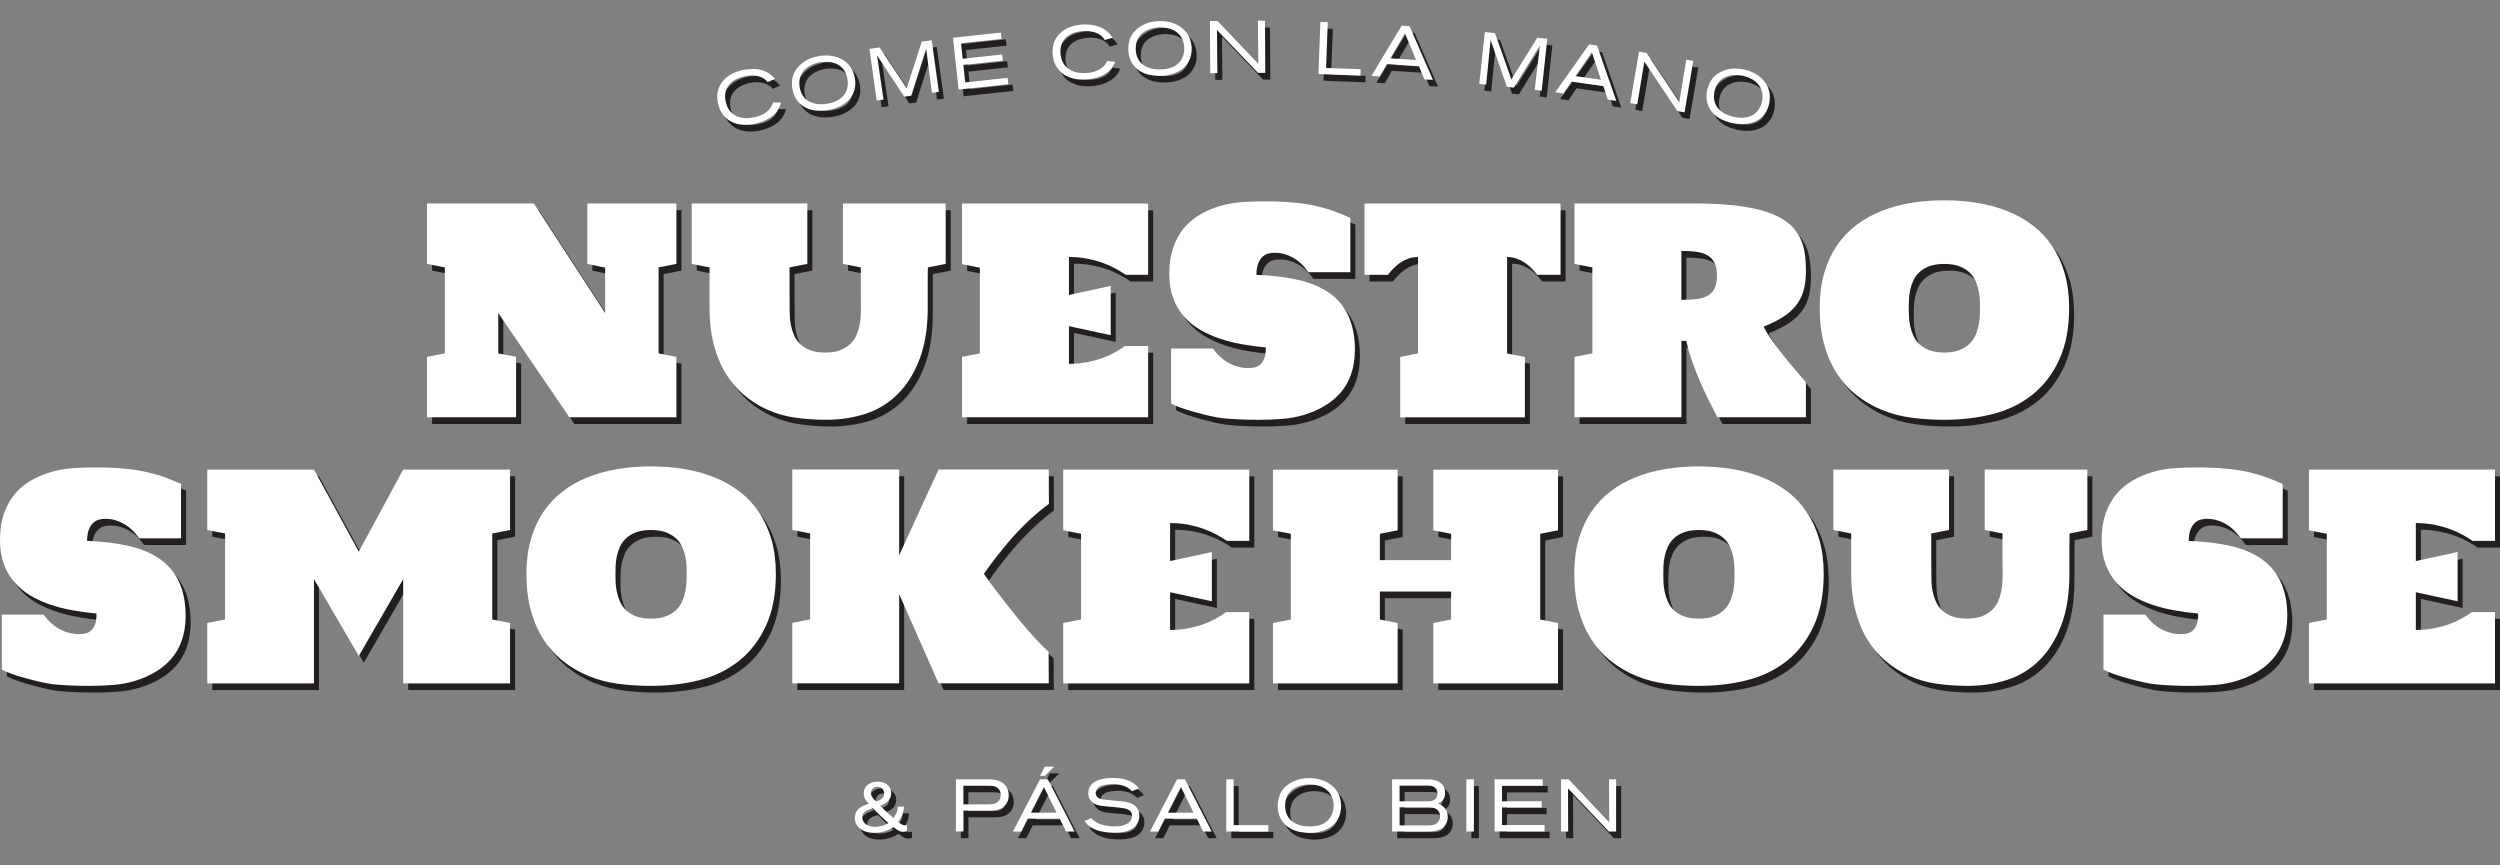
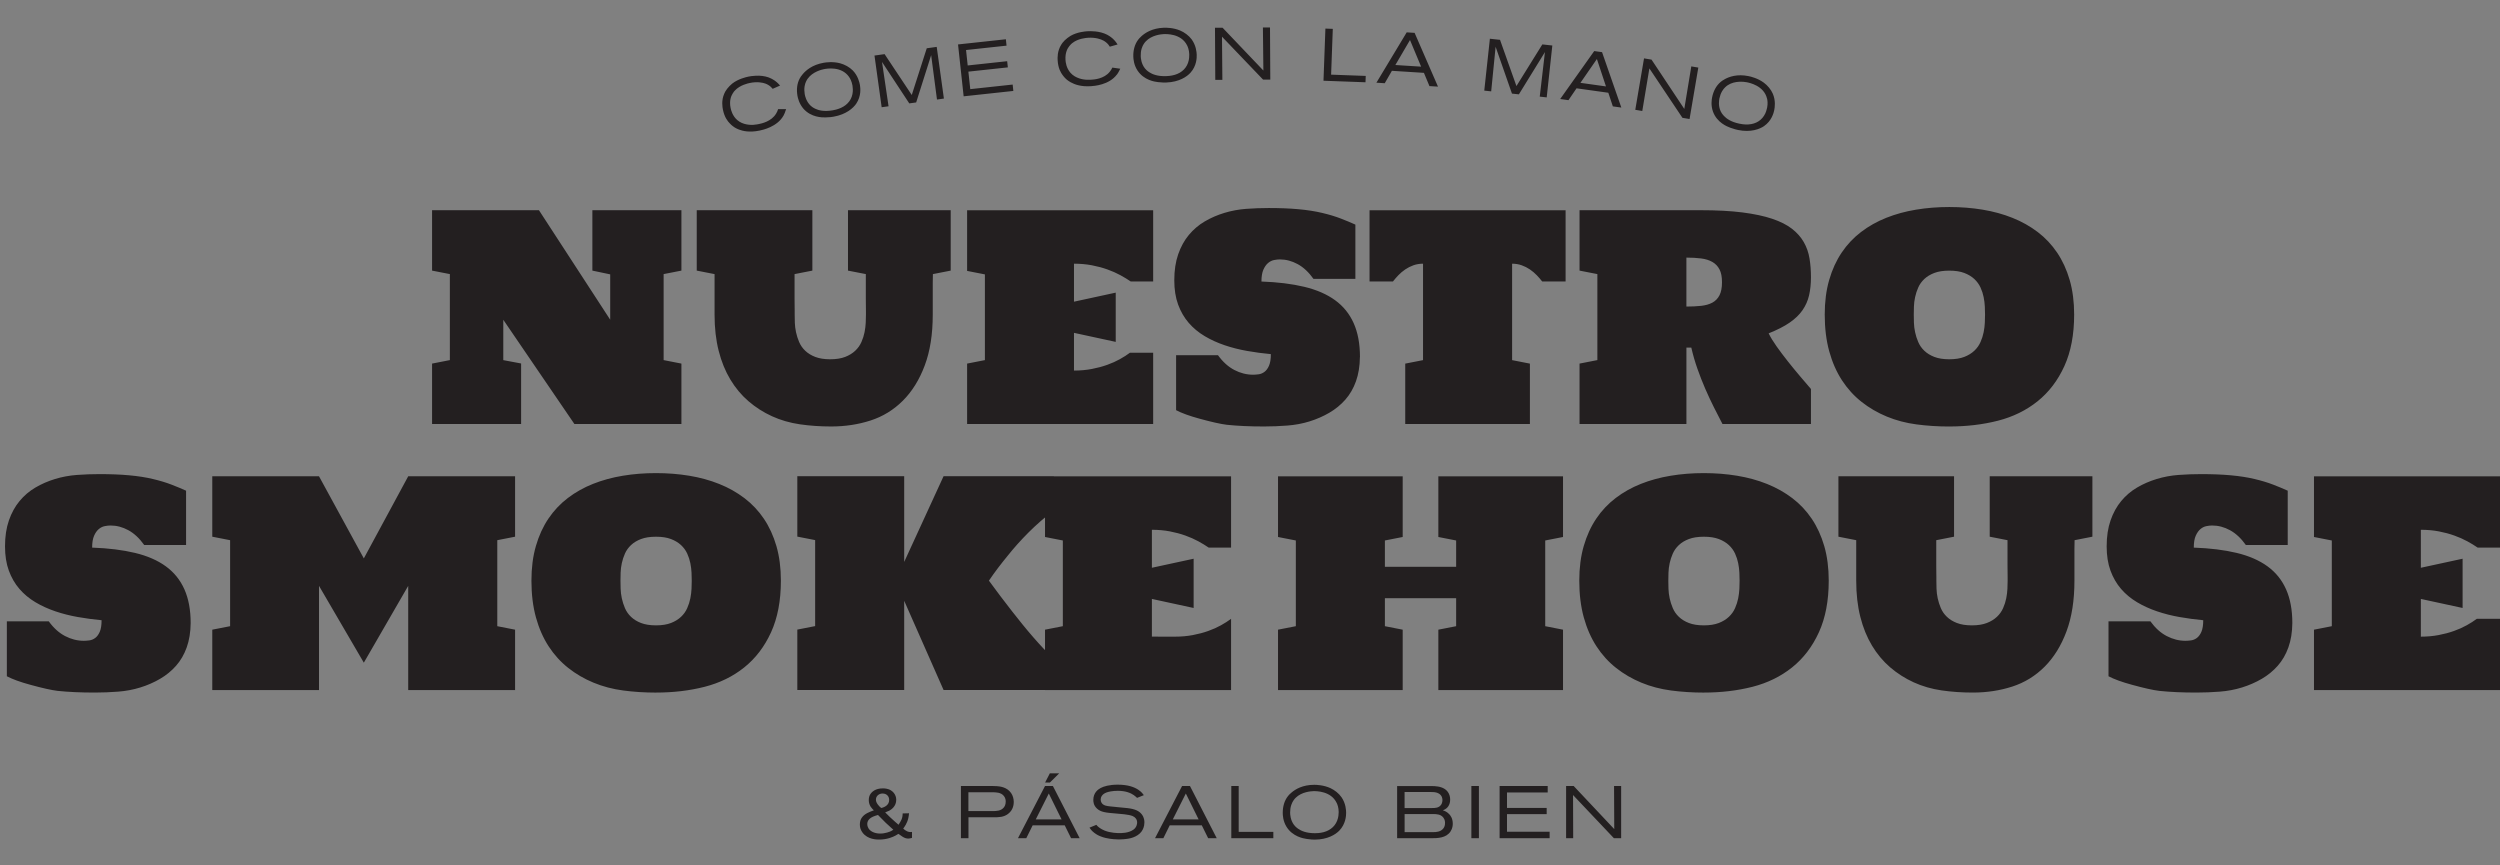
<svg xmlns="http://www.w3.org/2000/svg" id="Layer_1" data-name="Layer 1" viewBox="0 0 845.59 292.65">
  <rect x="0" y="0" width="845.59" height="292.65" fill="#808080" stroke="none" />
  <defs>
    <style>
      .cls-1 {
        fill: #231f20;
      }

      .cls-2 {
        fill: #fff;
      }
    </style>
  </defs>
-   <path class="cls-1" d="M170.23,108.16v13.65l6.03,1.13v20.47h-30.12v-20.43l6.02-1.18v-29.09l-6.02-1.18v-20.43h36.15l24.1,37.04v-15.34l-6.03-1.27v-20.43h30.12v20.43l-6.02,1.18v29.09l6.02,1.18v20.43h-36.2l-24.05-35.25ZM315.54,92.72c-.03,1-.05,1.98-.05,2.94v10.75c0,6.65-.9,12.39-2.71,17.2-1.8,4.82-4.27,8.79-7.39,11.91-3.12,3.12-6.77,5.36-10.94,6.71-4.17,1.35-8.61,2.02-13.32,2.02-3.67,0-7.19-.24-10.57-.73s-6.52-1.4-9.44-2.73c-2.92-1.33-5.57-3.03-7.95-5.08-2.39-2.05-4.43-4.5-6.14-7.34-1.71-2.84-3.03-6.08-3.95-9.72-.93-3.64-1.39-7.72-1.39-12.24v-13.7l-6.03-1.18v-20.43h39.11v20.43l-6.02,1.18v8.45c0,.8,0,1.55.02,2.24.01.69.02,1.3.02,1.84v1.18c0,.79.02,1.69.05,2.73.03,1.04.17,2.11.4,3.22.24,1.11.59,2.22,1.06,3.32.47,1.1,1.15,2.08,2.05,2.94.89.86,2.02,1.56,3.39,2.09,1.37.53,3.05.8,5.06.8s3.69-.27,5.06-.8c1.37-.53,2.5-1.23,3.41-2.09.91-.86,1.61-1.84,2.09-2.94.49-1.1.84-2.2,1.06-3.32.22-1.11.35-2.19.4-3.22.05-1.04.07-1.95.07-2.73v-1.18c0-.53,0-1.14-.02-1.84-.02-.69-.02-1.44-.02-2.24v-8.45l-6.03-1.18v-20.43h34.74v20.43l-6.02,1.18ZM363.26,125.34c2.13,0,4.14-.18,6.02-.54,1.88-.36,3.62-.82,5.2-1.39,1.58-.56,3.02-1.21,4.31-1.93,1.29-.72,2.42-1.44,3.39-2.17h7.86v24.1h-62.93v-20.43l6.02-1.18v-28.99l-6.02-1.18v-20.52h62.93v24.1h-7.58c-1-.69-2.17-1.4-3.48-2.12-1.32-.72-2.78-1.37-4.4-1.95-1.62-.58-3.37-1.05-5.25-1.41-1.88-.36-3.91-.54-6.07-.54v12.85l14.12-3.06v16.66l-14.12-3.06v12.75ZM459.97,120.72c-.03,3.11-.48,5.86-1.34,8.26s-2.06,4.47-3.6,6.21c-1.54,1.74-3.34,3.22-5.41,4.42-2.07,1.21-4.3,2.18-6.68,2.92s-4.89,1.21-7.51,1.41c-2.62.2-5.25.31-7.88.31-4.77,0-8.96-.19-12.57-.57-2.07-.25-5.16-.94-9.27-2.07-3.36-.91-5.99-1.87-7.91-2.87v-18.59h14.17c1.63,2.26,3.48,3.92,5.53,4.99,2.05,1.07,4.17,1.6,6.33,1.6.56,0,1.19-.05,1.88-.14.69-.09,1.34-.36,1.95-.8.61-.44,1.13-1.13,1.55-2.07.42-.94.64-2.26.64-3.95-2.7-.25-5.37-.61-8.03-1.08-2.65-.47-5.19-1.11-7.6-1.93-2.42-.82-4.67-1.84-6.75-3.08-2.09-1.24-3.89-2.74-5.41-4.5-1.52-1.76-2.71-3.82-3.58-6.19s-1.29-5.11-1.29-8.21c0-3.33.44-6.25,1.32-8.78.88-2.53,2.08-4.71,3.6-6.54s3.31-3.36,5.37-4.57c2.05-1.21,4.27-2.17,6.64-2.89,2.37-.72,4.83-1.18,7.39-1.37,2.56-.19,5.11-.28,7.65-.28,3.7,0,7.04.13,10,.4,2.97.27,5.64.68,8.03,1.25,2.38.56,4.5,1.2,6.33,1.91,1.83.71,3.47,1.39,4.92,2.05v18.36h-14.17c-1.6-2.26-3.38-3.92-5.34-4.99-1.96-1.07-3.98-1.6-6.05-1.6-.56,0-1.21.07-1.93.21-.72.14-1.4.47-2.02.99-.63.52-1.16,1.27-1.6,2.26-.44.99-.66,2.33-.66,4.02,5.49.19,10.32.79,14.5,1.79,4.17,1,7.65,2.52,10.42,4.54,2.78,2.02,4.87,4.61,6.28,7.77s2.12,6.96,2.12,11.41ZM529.54,71.11v24.1h-7.91c-.53-.69-1.15-1.4-1.84-2.12-.69-.72-1.46-1.37-2.31-1.95-.85-.58-1.77-1.05-2.78-1.41-1-.36-2.09-.54-3.25-.54v32.62l6.02,1.18v20.43h-42.17v-20.43l6.02-1.18v-32.62c-1.16,0-2.24.18-3.25.54-1.01.36-1.93.83-2.78,1.41-.85.58-1.62,1.23-2.31,1.95-.69.72-1.3,1.43-1.84,2.12h-7.91v-24.1h66.27ZM612.53,143.41h-29.93c-.94-1.79-1.92-3.69-2.92-5.7-1-2.01-1.98-4.09-2.92-6.26s-1.82-4.41-2.63-6.73c-.82-2.32-1.51-4.71-2.07-7.15h-1.65v25.84h-36.15v-20.43l6.03-1.18v-29.09l-6.03-1.18v-20.43h41c5.43,0,10.12.25,14.07.75,3.95.5,7.31,1.22,10.07,2.14,2.76.93,5,2.06,6.71,3.39,1.71,1.33,3.04,2.84,4,4.52.96,1.68,1.6,3.51,1.93,5.51.33,1.99.49,4.1.49,6.33s-.21,4.31-.63,6.14c-.42,1.83-1.17,3.52-2.24,5.06-1.07,1.54-2.53,2.94-4.38,4.21-1.85,1.27-4.21,2.47-7.06,3.6.6,1.25,1.49,2.72,2.68,4.4,1.19,1.68,2.48,3.39,3.86,5.13,1.38,1.74,2.77,3.44,4.17,5.08,1.39,1.65,2.6,3.05,3.6,4.21v11.81ZM570.4,103.69c1.82,0,3.47-.08,4.96-.24s2.76-.52,3.81-1.08,1.86-1.4,2.42-2.49c.57-1.1.85-2.57.85-4.42s-.28-3.27-.85-4.35c-.56-1.08-1.37-1.92-2.42-2.52-1.05-.6-2.32-.99-3.81-1.18-1.49-.19-3.15-.28-4.96-.28v16.57ZM659.32,144.26c-3.83,0-7.52-.24-11.08-.71-3.56-.47-6.9-1.35-10.03-2.64-3.12-1.29-5.97-2.94-8.54-4.97-2.57-2.02-4.79-4.46-6.64-7.3-1.85-2.84-3.29-6.1-4.31-9.79-1.02-3.69-1.53-7.84-1.53-12.45,0-4.33.5-8.24,1.51-11.72,1-3.48,2.42-6.57,4.24-9.27,1.82-2.7,4.01-5.02,6.57-6.97,2.56-1.95,5.4-3.54,8.52-4.78,3.12-1.24,6.48-2.16,10.07-2.75,3.59-.6,7.34-.89,11.23-.89s7.64.3,11.25.89c3.61.6,6.98,1.52,10.12,2.78,3.14,1.25,5.98,2.86,8.54,4.8,2.56,1.95,4.74,4.27,6.56,6.97,1.82,2.7,3.23,5.78,4.24,9.25,1,3.47,1.51,7.37,1.51,11.7,0,6.78-1.11,12.59-3.32,17.44-2.21,4.85-5.23,8.81-9.06,11.88s-8.3,5.26-13.41,6.57c-5.11,1.3-10.59,1.95-16.43,1.95ZM659.32,91.54c-2.01,0-3.7.26-5.06.78-1.36.52-2.49,1.2-3.39,2.05-.89.85-1.58,1.8-2.05,2.87s-.82,2.15-1.06,3.25c-.24,1.1-.37,2.17-.4,3.2-.03,1.04-.05,1.95-.05,2.73s.02,1.69.05,2.73c.03,1.04.16,2.11.4,3.22.23,1.11.59,2.22,1.06,3.32.47,1.1,1.15,2.08,2.05,2.94.89.86,2.02,1.56,3.39,2.09,1.37.53,3.05.8,5.06.8s3.7-.27,5.06-.8c1.36-.53,2.5-1.23,3.41-2.09.91-.86,1.61-1.84,2.09-2.94.49-1.1.84-2.2,1.06-3.32.22-1.11.35-2.19.4-3.22.05-1.04.07-1.95.07-2.73s-.02-1.69-.07-2.73c-.05-1.04-.18-2.1-.4-3.2-.22-1.1-.57-2.18-1.06-3.25s-1.19-2.02-2.09-2.87c-.91-.85-2.05-1.53-3.41-2.05-1.37-.52-3.05-.78-5.06-.78ZM64.49,210.72c-.03,3.11-.48,5.86-1.34,8.26-.86,2.4-2.06,4.47-3.6,6.21-1.54,1.74-3.34,3.22-5.41,4.42-2.07,1.21-4.3,2.18-6.68,2.92-2.39.74-4.89,1.21-7.51,1.41-2.62.2-5.25.31-7.88.31-4.77,0-8.96-.19-12.57-.57-2.07-.25-5.16-.94-9.27-2.07-3.36-.91-5.99-1.87-7.91-2.87v-18.59h14.17c1.63,2.26,3.48,3.92,5.53,4.99s4.17,1.6,6.33,1.6c.56,0,1.19-.05,1.88-.14.69-.09,1.34-.36,1.95-.8.61-.44,1.13-1.13,1.55-2.07.42-.94.63-2.26.63-3.95-2.7-.25-5.37-.61-8.03-1.08-2.65-.47-5.19-1.11-7.6-1.93-2.42-.82-4.67-1.84-6.75-3.08-2.09-1.24-3.89-2.74-5.41-4.5-1.52-1.76-2.71-3.82-3.58-6.19s-1.29-5.11-1.29-8.21c0-3.33.44-6.25,1.32-8.78.88-2.53,2.08-4.71,3.6-6.54,1.52-1.84,3.31-3.36,5.37-4.57s4.27-2.17,6.64-2.89,4.83-1.18,7.39-1.37,5.11-.28,7.65-.28c3.7,0,7.04.13,10,.4s5.64.68,8.02,1.25c2.38.56,4.5,1.2,6.33,1.91,1.83.71,3.47,1.39,4.92,2.05v18.36h-14.17c-1.6-2.26-3.38-3.92-5.34-4.99-1.96-1.07-3.98-1.6-6.05-1.6-.56,0-1.21.07-1.93.21-.72.14-1.4.47-2.02.99-.63.52-1.16,1.27-1.6,2.26-.44.99-.66,2.33-.66,4.02,5.49.19,10.32.79,14.5,1.79,4.17,1,7.65,2.52,10.42,4.54,2.78,2.02,4.87,4.61,6.28,7.77s2.12,6.96,2.12,11.41ZM107.9,198.16v35.25h-36.1v-20.43l6.03-1.18v-29.09l-6.03-1.18v-20.43h36.1l15.16,27.77,15.01-27.77h36.15v20.43l-6.02,1.18v29.09l6.02,1.18v20.43h-36.15v-35.25l-15.01,25.98-15.16-25.98ZM221.88,234.26c-3.83,0-7.52-.24-11.08-.71-3.56-.47-6.9-1.35-10.03-2.64-3.12-1.29-5.97-2.94-8.54-4.97-2.57-2.02-4.79-4.46-6.64-7.3-1.85-2.84-3.29-6.1-4.31-9.79-1.02-3.69-1.53-7.84-1.53-12.45,0-4.33.5-8.24,1.51-11.72,1-3.48,2.42-6.57,4.24-9.27,1.82-2.7,4.01-5.02,6.57-6.97,2.56-1.95,5.4-3.54,8.52-4.78s6.48-2.16,10.07-2.75c3.59-.6,7.33-.89,11.23-.89s7.64.3,11.25.89c3.61.6,6.98,1.52,10.12,2.78,3.14,1.25,5.98,2.86,8.54,4.8,2.56,1.95,4.75,4.27,6.57,6.97,1.82,2.7,3.23,5.78,4.24,9.25,1,3.47,1.51,7.37,1.51,11.7,0,6.78-1.11,12.59-3.32,17.44-2.21,4.85-5.23,8.81-9.06,11.88-3.83,3.08-8.3,5.26-13.42,6.57s-10.59,1.95-16.43,1.95ZM221.88,181.54c-2.01,0-3.69.26-5.06.78-1.36.52-2.5,1.2-3.39,2.05-.89.85-1.58,1.8-2.05,2.87s-.82,2.15-1.06,3.25c-.24,1.1-.37,2.17-.4,3.2-.03,1.04-.05,1.95-.05,2.73s.02,1.69.05,2.73c.03,1.04.17,2.11.4,3.22.24,1.11.59,2.22,1.06,3.32.47,1.1,1.15,2.08,2.05,2.94.89.86,2.02,1.56,3.39,2.09,1.37.53,3.05.8,5.06.8s3.7-.27,5.06-.8c1.37-.53,2.5-1.23,3.41-2.09.91-.86,1.61-1.84,2.09-2.94.49-1.1.84-2.2,1.06-3.32.22-1.11.35-2.19.4-3.22.05-1.04.07-1.95.07-2.73s-.02-1.69-.07-2.73c-.05-1.04-.18-2.1-.4-3.2-.22-1.1-.57-2.18-1.06-3.25s-1.18-2.02-2.09-2.87c-.91-.85-2.05-1.53-3.41-2.05s-3.05-.78-5.06-.78ZM356.46,172.69c-1.51,1.1-2.98,2.28-4.42,3.53-1.44,1.26-2.82,2.54-4.14,3.86-1.32,1.32-2.56,2.64-3.74,3.95-1.18,1.32-2.25,2.59-3.22,3.81-1.19,1.44-2.32,2.87-3.39,4.28-1.07,1.41-2.09,2.84-3.06,4.28,1.32,1.82,2.63,3.58,3.93,5.29,1.3,1.71,2.61,3.41,3.93,5.11,1.1,1.41,2.25,2.86,3.46,4.35,1.21,1.49,2.42,2.94,3.65,4.35s2.42,2.74,3.6,3.98c1.18,1.24,2.28,2.31,3.32,3.22l.05,10.68h-37.28l-13.32-30.17v30.17h-36.15v-20.43l6.03-1.18v-29.09l-6.03-1.18v-20.43h36.15v28.99l13.32-28.99h37.28l.05,11.58ZM397.46,215.34c2.13,0,4.14-.18,6.03-.54,1.88-.36,3.62-.82,5.2-1.39,1.58-.56,3.02-1.21,4.31-1.93,1.29-.72,2.42-1.44,3.39-2.17h7.86v24.1h-62.93v-20.43l6.03-1.18v-28.99l-6.03-1.18v-20.52h62.93v24.1h-7.58c-1-.69-2.17-1.4-3.48-2.12-1.32-.72-2.79-1.37-4.4-1.95-1.62-.58-3.37-1.05-5.25-1.41-1.88-.36-3.91-.54-6.07-.54v12.85l14.12-3.06v16.66l-14.12-3.06v12.75ZM432.27,161.11h42.17v20.52l-6.02,1.18v8.9h24.1v-8.9l-6.02-1.18v-20.52h42.17v20.52l-6.02,1.18v28.99l6.02,1.18v20.43h-42.17v-20.43l6.02-1.18v-9.46h-24.1v9.46l6.02,1.18v20.43h-42.17v-20.43l6.03-1.18v-28.99l-6.03-1.18v-20.52ZM576.3,234.26c-3.83,0-7.52-.24-11.08-.71s-6.9-1.35-10.03-2.64c-3.12-1.29-5.97-2.94-8.54-4.97-2.57-2.02-4.79-4.46-6.64-7.3-1.85-2.84-3.29-6.1-4.31-9.79-1.02-3.69-1.53-7.84-1.53-12.45,0-4.33.5-8.24,1.51-11.72s2.42-6.57,4.24-9.27c1.82-2.7,4.01-5.02,6.57-6.97,2.56-1.95,5.4-3.54,8.52-4.78,3.12-1.24,6.48-2.16,10.07-2.75,3.59-.6,7.33-.89,11.23-.89s7.64.3,11.25.89c3.61.6,6.98,1.52,10.12,2.78s5.99,2.86,8.54,4.8c2.56,1.95,4.75,4.27,6.57,6.97,1.82,2.7,3.23,5.78,4.24,9.25,1,3.47,1.51,7.37,1.51,11.7,0,6.78-1.11,12.59-3.32,17.44-2.21,4.85-5.23,8.81-9.06,11.88s-8.3,5.26-13.41,6.57c-5.12,1.3-10.59,1.95-16.43,1.95ZM576.3,181.54c-2.01,0-3.69.26-5.06.78s-2.5,1.2-3.39,2.05c-.89.85-1.58,1.8-2.05,2.87s-.82,2.15-1.06,3.25c-.23,1.1-.37,2.17-.4,3.2-.03,1.04-.05,1.95-.05,2.73s.02,1.69.05,2.73c.03,1.04.17,2.11.4,3.22.24,1.11.59,2.22,1.06,3.32.47,1.1,1.15,2.08,2.05,2.94.89.86,2.02,1.56,3.39,2.09,1.37.53,3.05.8,5.06.8s3.69-.27,5.06-.8c1.37-.53,2.5-1.23,3.41-2.09.91-.86,1.61-1.84,2.09-2.94.49-1.1.84-2.2,1.06-3.32.22-1.11.35-2.19.4-3.22.05-1.04.07-1.95.07-2.73s-.02-1.69-.07-2.73c-.05-1.04-.18-2.1-.4-3.2-.22-1.1-.57-2.18-1.06-3.25-.49-1.07-1.18-2.02-2.09-2.87-.91-.85-2.05-1.53-3.41-2.05s-3.05-.78-5.06-.78ZM701.7,182.72c-.03,1-.05,1.98-.05,2.94v10.75c0,6.65-.9,12.39-2.71,17.2-1.8,4.82-4.27,8.79-7.39,11.91-3.12,3.12-6.77,5.36-10.94,6.71-4.17,1.35-8.62,2.02-13.32,2.02-3.67,0-7.2-.24-10.57-.73-3.37-.49-6.52-1.4-9.44-2.73-2.92-1.33-5.57-3.03-7.96-5.08-2.38-2.05-4.43-4.5-6.14-7.34-1.71-2.84-3.03-6.08-3.95-9.72-.93-3.64-1.39-7.72-1.39-12.24v-13.7l-6.02-1.18v-20.43h39.11v20.43l-6.02,1.18v8.45c0,.8,0,1.55.02,2.24.02.69.02,1.3.02,1.84v1.18c0,.79.02,1.69.05,2.73.03,1.04.17,2.11.4,3.22.24,1.11.59,2.22,1.06,3.32.47,1.1,1.15,2.08,2.05,2.94.89.86,2.02,1.56,3.39,2.09,1.37.53,3.05.8,5.06.8s3.7-.27,5.06-.8c1.36-.53,2.5-1.23,3.41-2.09.91-.86,1.61-1.84,2.09-2.94.49-1.1.84-2.2,1.06-3.32.22-1.11.35-2.19.4-3.22.05-1.04.07-1.95.07-2.73v-1.18c0-.53,0-1.14-.02-1.84-.02-.69-.02-1.44-.02-2.24v-8.45l-6.02-1.18v-20.43h34.73v20.43l-6.02,1.18ZM775.35,210.72c-.03,3.11-.48,5.86-1.34,8.26s-2.06,4.47-3.6,6.21c-1.54,1.74-3.34,3.22-5.41,4.42-2.07,1.21-4.3,2.18-6.69,2.92s-4.89,1.21-7.51,1.41c-2.62.2-5.25.31-7.88.31-4.77,0-8.96-.19-12.57-.57-2.07-.25-5.16-.94-9.27-2.07-3.36-.91-5.99-1.87-7.91-2.87v-18.59h14.17c1.63,2.26,3.47,3.92,5.53,4.99s4.17,1.6,6.33,1.6c.57,0,1.19-.05,1.88-.14.69-.09,1.34-.36,1.95-.8.61-.44,1.13-1.13,1.55-2.07s.63-2.26.63-3.95c-2.7-.25-5.37-.61-8.03-1.08s-5.19-1.11-7.6-1.93c-2.42-.82-4.67-1.84-6.75-3.08-2.09-1.24-3.89-2.74-5.41-4.5-1.52-1.76-2.71-3.82-3.58-6.19s-1.29-5.11-1.29-8.21c0-3.33.44-6.25,1.32-8.78.88-2.53,2.08-4.71,3.6-6.54,1.52-1.84,3.31-3.36,5.37-4.57s4.27-2.17,6.64-2.89,4.83-1.18,7.39-1.37c2.56-.19,5.11-.28,7.65-.28,3.7,0,7.04.13,10,.4,2.96.27,5.64.68,8.02,1.25,2.38.56,4.5,1.2,6.33,1.91,1.83.71,3.47,1.39,4.92,2.05v18.36h-14.17c-1.6-2.26-3.38-3.92-5.34-4.99-1.96-1.07-3.98-1.6-6.05-1.6-.56,0-1.21.07-1.93.21-.72.14-1.4.47-2.02.99s-1.16,1.27-1.6,2.26-.66,2.33-.66,4.02c5.49.19,10.32.79,14.5,1.79,4.17,1,7.65,2.52,10.43,4.54,2.78,2.02,4.87,4.61,6.28,7.77s2.12,6.96,2.12,11.41ZM818.81,215.34c2.13,0,4.14-.18,6.03-.54,1.88-.36,3.62-.82,5.2-1.39,1.58-.56,3.02-1.21,4.31-1.93,1.29-.72,2.42-1.44,3.39-2.17h7.86v24.1h-62.93v-20.43l6.03-1.18v-28.99l-6.03-1.18v-20.52h62.93v24.1h-7.58c-1-.69-2.16-1.4-3.48-2.12-1.32-.72-2.79-1.37-4.4-1.95-1.62-.58-3.37-1.05-5.25-1.41-1.88-.36-3.91-.54-6.07-.54v12.85l14.12-3.06v16.66l-14.12-3.06v12.75ZM307.24,283.64c-.35,0-.65-.05-.97-.15-.7-.23-1.22-.62-2.4-1.45-.32.2-.65.4-.97.58-.88.47-2.82,1.35-5.5,1.35-.75,0-3.92.03-5.67-2.37-.6-.83-.9-1.65-.9-2.7,0-1.17.35-1.87.62-2.27.93-1.42,2.65-2,4.12-2.55-.48-.45-1.72-1.5-1.72-3.45,0-.92.25-1.5.42-1.82.53-.95,1.8-2.17,4.35-2.15.4,0,1.62,0,2.72.67.55.33,1.8,1.35,1.8,3.2,0,2.22-1.7,3.3-2.32,3.65-.35.17-.7.33-1.42.6,1.05,1.05,2.12,2.12,3.27,3.1l1.25,1.08.6-.98c.8-1.27.75-2.17.8-2.85l2.15-.05c-.05.55-.12,1.12-.25,1.67-.42,1.8-1.32,2.95-1.72,3.52.2.17.43.35.62.5,1.05.75,1.75.7,2.35.62v2.02c-.62.17-.9.22-1.22.22ZM299.51,278.22c-.88-.85-1.7-1.72-2.55-2.57-.32.1-.65.17-.97.3-2,.67-2.65,1.7-2.65,2.75,0,.77.32,1.32.47,1.57.5.75,1.75,1.67,3.92,1.67,1.7,0,3.22-.62,3.7-.85.25-.12.5-.28.72-.45-.9-.8-1.8-1.6-2.65-2.42ZM298.54,268.39c-1.2,0-2.27.8-2.27,2.07,0,.4.1.9.58,1.58.4.55.7.85,1.2,1.25.17-.02.33-.07.48-.12.45-.15,2.22-.75,2.22-2.6,0-1.3-.93-2.17-2.2-2.17ZM341.04,275.24c-1.52,1.17-3.17,1.2-5,1.2h-8.47v7.07h-2.55v-17.65h10.8c.45,0,.9.03,1.35.05.77.08,3.32.17,4.82,2.32.6.88.9,1.95.9,3.02,0,.7-.12,2.67-1.85,3.97ZM339.54,269.22c-1-1.25-2.7-1.25-4.12-1.25h-7.87v6.37h8.15c1.38,0,2.87-.05,3.82-1.22.27-.32.65-.95.65-2,0-.33-.02-1.15-.62-1.9ZM362.28,283.51l-2.15-4.35h-10.85l-2.15,4.35h-2.82l9.15-17.65h2.67l9.05,17.65h-2.9ZM354.74,268.39l-4.4,8.75h8.72l-4.32-8.75ZM355.11,264.69h-1.62l1.6-3.12h3.17l-3.15,3.12ZM386.2,281.14c-1.57,2.2-4.55,2.55-5.2,2.62-.4.05-1.42.17-2.55.17-.5,0-2.67-.05-4.55-.52-.4-.1-1.02-.25-1.9-.62-.92-.4-1.55-.85-1.85-1.08-.95-.72-1.38-1.37-1.65-1.77l2.32-.95c.12.15.23.27.38.42.38.38,1.2,1.02,2.42,1.52,2.02.83,4.42.85,5,.85.45,0,3.1.08,4.8-1.2,1.05-.8,1.2-1.9,1.2-2.38,0-1.02-.58-1.77-1.5-2.17-1.3-.58-4.35-.75-5.75-.88-3.37-.28-5.02-.45-6.32-1.65-1.2-1.1-1.25-2.35-1.25-2.95,0-2.47,1.7-3.6,2.45-4,1.05-.58,2.97-1.15,5.82-1.15,3.5,0,5.6.85,6.87,1.67.3.2.55.38.8.6.58.48,1,1.1,1.15,1.28l-2.3.92c-.12-.12-.58-.58-1.08-.92-.97-.67-2.65-1.47-5.42-1.47-1.8,0-3.2.32-3.85.57-1.53.58-1.95,1.62-1.95,2.38,0,.38.1.77.3,1.1.62,1,1.88,1.1,2.9,1.22,1.95.25,3.9.35,5.85.58,2.72.32,3.97,1.02,4.82,2.07.88,1.12.92,2.25.92,2.77,0,1.5-.55,2.47-.9,2.95ZM408.64,283.51l-2.15-4.35h-10.85l-2.15,4.35h-2.82l9.15-17.65h2.67l9.05,17.65h-2.9ZM401.09,268.39l-4.4,8.75h8.72l-4.32-8.75ZM416.47,283.51v-17.65h2.5v15.5h11.72v2.15h-14.22ZM453.01,280.94c-1.22,1.27-3.92,3.05-8.35,3.05-.45,0-1.47-.03-2.7-.23-1.2-.17-4.77-.82-6.82-4.12-1.2-1.95-1.27-3.95-1.27-4.75,0-2.02.52-4.05,1.77-5.62.25-.33.58-.7,1.28-1.27,1.2-1,3.62-2.55,7.6-2.55.8,0,3.2.08,5.47,1.12,1.45.67,2.85,1.77,3.77,3.1,1.45,2.1,1.55,4.42,1.55,5.27,0,1.02-.15,3.77-2.3,6ZM452.13,271.62c-1.9-4.07-6.92-4.05-7.92-4.02-.75.03-3.92.2-5.97,2.25-.35.35-1.05,1.12-1.47,2.38-.28.8-.4,1.72-.4,2.57,0,.65.08,2.55,1.28,4.17.25.33.62.78,1.4,1.33,1.02.72,2.75,1.52,5.67,1.52.48,0,1.65,0,2.97-.35,2.47-.65,4.27-2.3,4.87-4.8.08-.35.23-1.08.23-1.97,0-1.5-.4-2.55-.65-3.07ZM490.63,281.22c-1.5,2.27-4.37,2.3-6.75,2.3h-11.32v-17.65h11.32c.45,0,.88,0,1.32.03,1.6.1,3.27.47,4.35,1.75.67.83.95,1.77.95,2.8,0,1.97-1.07,2.92-1.75,3.3-.2.12-.72.33-.72.33.45.15,1.28.4,2.1,1.25.5.5,1.25,1.5,1.25,3.27,0,.48-.03,1.52-.75,2.62ZM486.73,268.44c-.88-.55-1.9-.55-2.88-.55h-8.77v5.42h9.22c1.15,0,2.37-.03,3.12-1.1.18-.25.47-.8.47-1.6,0-.45-.1-1.5-1.17-2.17ZM488.26,276.64c-.85-1.22-2.27-1.3-3.62-1.3h-9.55v6.12h9.55c1.3,0,2.65-.12,3.55-1.25.22-.3.6-.9.57-1.85,0-.3,0-1.02-.5-1.72ZM497.67,283.51v-17.65h2.55v17.65h-2.55ZM507.22,283.51v-17.65h16.27v2.17h-13.77v5.25h13.42v2.1h-13.42v5.95h14.42v2.17h-16.92ZM545.88,283.51l-13.82-14.6.05,14.6h-2.4v-17.65h2.57l13.72,14.57-.07-14.57h2.4v17.65h-2.45ZM265.04,39.05c-2.14,3.88-7.13,4.91-8.14,5.12-3.43.7-5.63.16-7.02-.37-.5-.2-.9-.4-1.36-.67-.29-.19-.95-.62-1.6-1.31-.8-.8-1.87-2.14-2.4-4.71-.17-.83-.59-3.12.46-5.46.17-.42.41-.88.97-1.63.51-.64,1.12-1.28,1.73-1.76,2-1.58,4.75-2.2,5.42-2.34.81-.17,4.03-.75,6.84.25.39.15,1.19.47,2.08,1.08.96.67,1.53,1.35,1.83,1.69l-2.5,1.1c-.2-.24-.4-.45-.62-.66-.5-.46-1.2-.88-1.83-1.1-.91-.35-2.8-.73-5.25-.22-.69.14-3.35.71-5.07,2.55-.17.16-.48.53-.8,1.08-.52.85-1.16,2.41-.66,4.86.15.71.62,2.66,2.27,4.08,1.96,1.69,4.6,1.63,5.36,1.6.86-.05,1.74-.23,2.01-.29.78-.16,4.14-.83,5.74-3.5.33-.53.5-.94.68-1.52h2.71c-.36,1.12-.58,1.63-.84,2.12ZM289.63,35.04c-.99,1.46-3.35,3.67-7.71,4.43-.44.08-1.46.23-2.7.24-1.21.03-4.84,0-7.43-2.9-1.51-1.72-1.93-3.67-2.07-4.46-.34-2-.17-4.08.79-5.84.19-.36.45-.79,1.04-1.47,1.01-1.19,3.14-3.13,7.05-3.81.79-.14,3.17-.47,5.58.18,1.54.42,3.11,1.26,4.25,2.41,1.79,1.82,2.28,4.1,2.43,4.93.17,1.01.5,3.74-1.24,6.3ZM287.18,26.01c-2.57-3.69-7.51-2.81-8.49-2.62-.73.15-3.83.87-5.5,3.23-.29.4-.84,1.29-1.05,2.59-.13.83-.1,1.77.04,2.6.11.64.51,2.5,1.97,3.9.3.28.75.66,1.6,1.07,1.13.54,2.97,1.03,5.85.54.47-.08,1.62-.28,2.87-.85,2.33-1.06,3.82-2.99,3.98-5.56.01-.36.04-1.1-.11-1.98-.26-1.48-.83-2.44-1.16-2.92ZM316.92,33.67l-1.97-15.02-5.07,16-2.33.32-9.22-14.01,2.21,14.99-2.33.32-2.43-17.48,3.42-.48,9.19,13.82,5.07-15.8,3.37-.47,2.43,17.48-2.35.33ZM325.94,32.58l-1.9-17.55,16.18-1.75.23,2.16-13.7,1.48.56,5.22,13.35-1.44.23,2.09-13.35,1.44.64,5.92,14.34-1.55.23,2.16-16.83,1.82ZM377.79,25.19c-2.65,3.56-7.74,3.89-8.76,3.96-3.49.23-5.6-.61-6.9-1.33-.47-.27-.84-.52-1.26-.84-.27-.23-.85-.75-1.4-1.51-.69-.91-1.56-2.38-1.73-5-.06-.85-.16-3.17,1.2-5.34.23-.39.52-.81,1.18-1.48.59-.56,1.28-1.11,1.96-1.51,2.2-1.3,5.01-1.53,5.69-1.57.82-.05,4.1-.19,6.74,1.19.36.2,1.12.63,1.92,1.35.85.8,1.33,1.54,1.58,1.93l-2.63.75c-.17-.26-.33-.5-.52-.74-.43-.52-1.07-1.03-1.67-1.34-.86-.47-2.68-1.1-5.17-.94-.7.05-3.42.25-5.37,1.83-.19.14-.55.46-.94.96-.63.77-1.48,2.23-1.32,4.72.05.72.25,2.71,1.69,4.35,1.71,1.94,4.33,2.25,5.09,2.32.86.07,1.75.01,2.03,0,.8-.05,4.22-.25,6.16-2.68.39-.48.62-.87.88-1.41l2.68.38c-.51,1.06-.8,1.53-1.12,1.98ZM402.68,24.58c-1.18,1.32-3.82,3.18-8.24,3.33-.45.01-1.47.03-2.71-.13-1.21-.13-4.8-.66-6.96-3.89-1.27-1.91-1.41-3.9-1.44-4.7-.07-2.02.39-4.06,1.58-5.68.24-.33.55-.72,1.23-1.32,1.16-1.04,3.53-2.67,7.51-2.81.8-.03,3.2-.03,5.51.94,1.47.62,2.91,1.68,3.88,2.97,1.52,2.05,1.7,4.37,1.73,5.22.04,1.02-.02,3.78-2.09,6.07ZM401.49,15.3c-2.04-4.01-7.06-3.81-8.06-3.75-.75.05-3.91.33-5.89,2.45-.34.36-1.01,1.16-1.39,2.42-.25.81-.34,1.74-.31,2.59.02.65.16,2.55,1.42,4.13.26.32.65.75,1.44,1.28,1.05.69,2.8,1.43,5.72,1.33.47-.02,1.65-.06,2.96-.45,2.45-.73,4.19-2.44,4.71-4.96.06-.35.19-1.08.16-1.98-.05-1.5-.49-2.53-.75-3.05ZM427.22,26.93l-13.9-14.52.13,14.6h-2.4s-.1-17.63-.1-17.63h2.57s13.8,14.48,13.8,14.48l-.16-14.57h2.4s.1,17.63.1,17.63h-2.45ZM447.65,27.3l.65-17.63,2.5.09-.57,15.49,11.71.43-.08,2.15-14.21-.52ZM483.49,29.12l-1.87-4.48-10.83-.69-2.42,4.2-2.82-.18,10.25-17.03,2.67.17,7.91,18.19-2.89-.18ZM476.91,13.54l-4.95,8.45,8.71.55-3.76-9.01ZM520.8,32.67l1.75-15.05-8.81,14.29-2.34-.25-5.53-15.84-1.5,15.08-2.34-.25,1.9-17.55,3.43.37,5.55,15.64,8.76-14.09,3.38.37-1.9,17.55-2.36-.26ZM545.52,35.98l-1.53-4.61-10.75-1.5-2.73,4.01-2.8-.39,11.51-16.22,2.65.37,6.52,18.74-2.87-.4ZM540.13,19.96l-5.57,8.06,8.64,1.21-3.07-9.27ZM569.06,39.85l-11.18-16.71-2.4,14.4-2.37-.4,2.96-17.4,2.54.43,11.08,16.67,2.37-14.38,2.37.4-2.96,17.4-2.42-.41ZM596.67,42.65c-1.46,1-4.46,2.21-8.79,1.32-.44-.09-1.44-.32-2.6-.76-1.14-.41-4.52-1.76-5.87-5.41-.79-2.15-.46-4.13-.3-4.91.4-1.98,1.32-3.87,2.86-5.16.31-.27.7-.57,1.5-1,1.38-.74,4.06-1.78,7.96-.98.78.16,3.12.71,5.14,2.2,1.29.95,2.44,2.31,3.08,3.79,1,2.35.64,4.65.47,5.48-.2,1-.9,3.67-3.45,5.42ZM597.67,33.33c-1.05-4.37-5.98-5.35-6.96-5.53-.74-.12-3.89-.59-6.31,1.01-.41.27-1.25.89-1.92,2.03-.43.73-.74,1.61-.91,2.44-.13.64-.44,2.51.42,4.35.18.37.46.88,1.11,1.58.86.92,2.39,2.04,5.26,2.63.46.09,1.62.33,2.99.25,2.56-.14,4.65-1.4,5.74-3.73.14-.33.43-1.01.61-1.89.3-1.47.12-2.58-.02-3.14Z" />
-   <path class="cls-2" d="M168.53,105.89v13.65l6.03,1.13v20.47h-30.12v-20.43l6.02-1.18v-29.09l-6.02-1.18v-20.43h36.15l24.1,37.04v-15.34l-6.03-1.27v-20.43h30.12v20.43l-6.02,1.18v29.09l6.02,1.18v20.43h-36.2l-24.05-35.25ZM313.84,90.45c-.03,1-.05,1.98-.05,2.94v10.75c0,6.65-.9,12.39-2.71,17.2-1.8,4.82-4.27,8.79-7.39,11.91-3.12,3.12-6.77,5.36-10.94,6.71-4.17,1.35-8.61,2.02-13.32,2.02-3.67,0-7.19-.24-10.57-.73s-6.52-1.4-9.44-2.73c-2.92-1.33-5.57-3.03-7.95-5.08-2.39-2.05-4.43-4.5-6.14-7.34-1.71-2.84-3.03-6.08-3.95-9.72-.93-3.64-1.39-7.72-1.39-12.24v-13.7l-6.03-1.18v-20.43h39.11v20.43l-6.02,1.18v8.45c0,.8,0,1.55.02,2.24.01.69.02,1.3.02,1.84v1.18c0,.79.02,1.69.05,2.73.03,1.04.17,2.11.4,3.22.24,1.11.59,2.22,1.06,3.32.47,1.1,1.15,2.08,2.05,2.94.89.86,2.02,1.56,3.39,2.09,1.37.53,3.05.8,5.06.8s3.69-.27,5.06-.8c1.37-.53,2.5-1.23,3.41-2.09.91-.86,1.61-1.84,2.09-2.94.49-1.1.84-2.2,1.06-3.32.22-1.11.35-2.19.4-3.22.05-1.04.07-1.95.07-2.73v-1.18c0-.53,0-1.14-.02-1.84-.02-.69-.02-1.44-.02-2.24v-8.45l-6.03-1.18v-20.43h34.74v20.43l-6.02,1.18ZM361.56,123.07c2.13,0,4.14-.18,6.02-.54,1.88-.36,3.62-.82,5.2-1.39,1.58-.56,3.02-1.21,4.31-1.93,1.29-.72,2.42-1.44,3.39-2.17h7.86v24.1h-62.93v-20.43l6.02-1.18v-28.99l-6.02-1.18v-20.52h62.93v24.1h-7.58c-1-.69-2.17-1.4-3.48-2.12-1.32-.72-2.78-1.37-4.4-1.95-1.62-.58-3.37-1.05-5.25-1.41-1.88-.36-3.91-.54-6.07-.54v12.85l14.12-3.06v16.66l-14.12-3.06v12.75ZM458.27,118.46c-.03,3.11-.48,5.86-1.34,8.26s-2.06,4.47-3.6,6.21c-1.54,1.74-3.34,3.22-5.41,4.42-2.07,1.21-4.3,2.18-6.68,2.92s-4.89,1.21-7.51,1.41c-2.62.2-5.25.31-7.88.31-4.77,0-8.96-.19-12.57-.57-2.07-.25-5.16-.94-9.27-2.07-3.36-.91-5.99-1.87-7.91-2.87v-18.59h14.17c1.63,2.26,3.48,3.92,5.53,4.99,2.05,1.07,4.17,1.6,6.33,1.6.56,0,1.19-.05,1.88-.14.69-.09,1.34-.36,1.95-.8.61-.44,1.13-1.13,1.55-2.07.42-.94.64-2.26.64-3.95-2.7-.25-5.37-.61-8.03-1.08-2.65-.47-5.19-1.11-7.6-1.93-2.42-.82-4.67-1.84-6.75-3.08-2.09-1.24-3.89-2.74-5.41-4.5-1.52-1.76-2.71-3.82-3.58-6.19s-1.29-5.11-1.29-8.21c0-3.33.44-6.25,1.32-8.78.88-2.53,2.08-4.71,3.6-6.54s3.31-3.36,5.37-4.57c2.05-1.21,4.27-2.17,6.64-2.89,2.37-.72,4.83-1.18,7.39-1.37,2.56-.19,5.11-.28,7.65-.28,3.7,0,7.04.13,10,.4,2.97.27,5.64.68,8.03,1.25,2.38.56,4.5,1.2,6.33,1.91,1.83.71,3.47,1.39,4.92,2.05v18.36h-14.17c-1.6-2.26-3.38-3.92-5.34-4.99-1.96-1.07-3.98-1.6-6.05-1.6-.56,0-1.21.07-1.93.21-.72.14-1.4.47-2.02.99-.63.52-1.16,1.27-1.6,2.26-.44.99-.66,2.33-.66,4.02,5.49.19,10.32.79,14.5,1.79,4.17,1,7.65,2.52,10.42,4.54,2.78,2.02,4.87,4.61,6.28,7.77s2.12,6.96,2.12,11.41ZM527.84,68.85v24.1h-7.91c-.53-.69-1.15-1.4-1.84-2.12-.69-.72-1.46-1.37-2.31-1.95-.85-.58-1.77-1.05-2.78-1.41-1-.36-2.09-.54-3.25-.54v32.62l6.02,1.18v20.43h-42.17v-20.43l6.02-1.18v-32.62c-1.16,0-2.24.18-3.25.54-1.01.36-1.93.83-2.78,1.41-.85.58-1.62,1.23-2.31,1.95-.69.72-1.3,1.43-1.84,2.12h-7.91v-24.1h66.27ZM610.83,141.14h-29.93c-.94-1.79-1.92-3.69-2.92-5.7-1-2.01-1.98-4.09-2.92-6.26s-1.82-4.41-2.63-6.73c-.82-2.32-1.51-4.71-2.07-7.15h-1.65v25.84h-36.15v-20.43l6.03-1.18v-29.09l-6.03-1.18v-20.43h41c5.43,0,10.12.25,14.07.75,3.95.5,7.31,1.22,10.07,2.14,2.76.93,5,2.06,6.71,3.39,1.71,1.33,3.04,2.84,4,4.52.96,1.68,1.6,3.51,1.93,5.51.33,1.99.49,4.1.49,6.33s-.21,4.31-.63,6.14c-.42,1.83-1.17,3.52-2.24,5.06-1.07,1.54-2.53,2.94-4.38,4.21-1.85,1.27-4.21,2.47-7.06,3.6.6,1.25,1.49,2.72,2.68,4.4,1.19,1.68,2.48,3.39,3.86,5.13,1.38,1.74,2.77,3.44,4.17,5.08,1.39,1.65,2.6,3.05,3.6,4.21v11.81ZM568.7,101.42c1.82,0,3.47-.08,4.96-.24s2.76-.52,3.81-1.08,1.86-1.4,2.42-2.49c.57-1.1.85-2.57.85-4.42s-.28-3.27-.85-4.35c-.56-1.08-1.37-1.92-2.42-2.52-1.05-.6-2.32-.99-3.81-1.18-1.49-.19-3.15-.28-4.96-.28v16.57ZM657.62,141.99c-3.83,0-7.52-.24-11.08-.71-3.56-.47-6.9-1.35-10.03-2.64-3.12-1.29-5.97-2.94-8.54-4.97-2.57-2.02-4.79-4.46-6.64-7.3-1.85-2.84-3.29-6.1-4.31-9.79-1.02-3.69-1.53-7.84-1.53-12.45,0-4.33.5-8.24,1.51-11.72,1-3.48,2.42-6.57,4.24-9.27,1.82-2.7,4.01-5.02,6.57-6.97,2.56-1.95,5.4-3.54,8.52-4.78,3.12-1.24,6.48-2.16,10.07-2.75,3.59-.6,7.34-.89,11.23-.89s7.64.3,11.25.89c3.61.6,6.98,1.52,10.12,2.78,3.14,1.25,5.98,2.86,8.54,4.8,2.56,1.95,4.74,4.27,6.56,6.97,1.82,2.7,3.23,5.78,4.24,9.25,1,3.47,1.51,7.37,1.51,11.7,0,6.78-1.11,12.59-3.32,17.44-2.21,4.85-5.23,8.81-9.06,11.88s-8.3,5.26-13.41,6.57c-5.11,1.3-10.59,1.95-16.43,1.95ZM657.62,89.27c-2.01,0-3.7.26-5.06.78-1.36.52-2.49,1.2-3.39,2.05-.89.85-1.58,1.8-2.05,2.87s-.82,2.15-1.06,3.25c-.24,1.1-.37,2.17-.4,3.2-.03,1.04-.05,1.95-.05,2.73s.02,1.69.05,2.73c.03,1.04.16,2.11.4,3.22.23,1.11.59,2.22,1.06,3.32.47,1.1,1.15,2.08,2.05,2.94.89.86,2.02,1.56,3.39,2.09,1.37.53,3.05.8,5.06.8s3.7-.27,5.06-.8c1.36-.53,2.5-1.23,3.41-2.09.91-.86,1.61-1.84,2.09-2.94.49-1.1.84-2.2,1.06-3.32.22-1.11.35-2.19.4-3.22.05-1.04.07-1.95.07-2.73s-.02-1.69-.07-2.73c-.05-1.04-.18-2.1-.4-3.2-.22-1.1-.57-2.18-1.06-3.25s-1.19-2.02-2.09-2.87c-.91-.85-2.05-1.53-3.41-2.05-1.37-.52-3.05-.78-5.06-.78ZM62.79,208.46c-.03,3.11-.48,5.86-1.34,8.26-.86,2.4-2.06,4.47-3.6,6.21-1.54,1.74-3.34,3.22-5.41,4.42-2.07,1.21-4.3,2.18-6.68,2.92-2.39.74-4.89,1.21-7.51,1.41-2.62.2-5.25.31-7.88.31-4.77,0-8.96-.19-12.57-.57-2.07-.25-5.16-.94-9.27-2.07-3.36-.91-5.99-1.87-7.91-2.87v-18.59h14.17c1.63,2.26,3.48,3.92,5.53,4.99s4.17,1.6,6.33,1.6c.56,0,1.19-.05,1.88-.14.69-.09,1.34-.36,1.95-.8.61-.44,1.13-1.13,1.55-2.07.42-.94.63-2.26.63-3.95-2.7-.25-5.37-.61-8.03-1.08-2.65-.47-5.19-1.11-7.6-1.93-2.42-.82-4.67-1.84-6.75-3.08-2.09-1.24-3.89-2.74-5.41-4.5-1.52-1.76-2.71-3.82-3.58-6.19s-1.29-5.11-1.29-8.21c0-3.33.44-6.25,1.32-8.78.88-2.53,2.08-4.71,3.6-6.54,1.52-1.84,3.31-3.36,5.37-4.57s4.27-2.17,6.64-2.89,4.83-1.18,7.39-1.37,5.11-.28,7.65-.28c3.7,0,7.04.13,10,.4s5.64.68,8.02,1.25c2.38.56,4.5,1.2,6.33,1.91,1.83.71,3.47,1.39,4.92,2.05v18.36h-14.17c-1.6-2.26-3.38-3.92-5.34-4.99-1.96-1.07-3.98-1.6-6.05-1.6-.56,0-1.21.07-1.93.21-.72.14-1.4.47-2.02.99-.63.52-1.16,1.27-1.6,2.26-.44.99-.66,2.33-.66,4.02,5.49.19,10.32.79,14.5,1.79,4.17,1,7.65,2.52,10.42,4.54,2.78,2.02,4.87,4.61,6.28,7.77s2.12,6.96,2.12,11.41ZM106.2,195.89v35.25h-36.1v-20.43l6.03-1.18v-29.09l-6.03-1.18v-20.43h36.1l15.16,27.77,15.01-27.77h36.15v20.43l-6.02,1.18v29.09l6.02,1.18v20.43h-36.15v-35.25l-15.01,25.98-15.16-25.98ZM220.18,231.99c-3.83,0-7.52-.24-11.08-.71-3.56-.47-6.9-1.35-10.03-2.64-3.12-1.29-5.97-2.94-8.54-4.97-2.57-2.02-4.79-4.46-6.64-7.3-1.85-2.84-3.29-6.1-4.31-9.79-1.02-3.69-1.53-7.84-1.53-12.45,0-4.33.5-8.24,1.51-11.72,1-3.48,2.42-6.57,4.24-9.27,1.82-2.7,4.01-5.02,6.57-6.97,2.56-1.95,5.4-3.54,8.52-4.78s6.48-2.16,10.07-2.75c3.59-.6,7.33-.89,11.23-.89s7.64.3,11.25.89c3.61.6,6.98,1.52,10.12,2.78,3.14,1.25,5.98,2.86,8.54,4.8,2.56,1.95,4.75,4.27,6.57,6.97,1.82,2.7,3.23,5.78,4.24,9.25,1,3.47,1.51,7.37,1.51,11.7,0,6.78-1.11,12.59-3.32,17.44-2.21,4.85-5.23,8.81-9.06,11.88-3.83,3.08-8.3,5.26-13.42,6.57s-10.59,1.95-16.43,1.95ZM220.18,179.27c-2.01,0-3.69.26-5.06.78-1.36.52-2.5,1.2-3.39,2.05-.89.85-1.58,1.8-2.05,2.87s-.82,2.15-1.06,3.25c-.24,1.1-.37,2.17-.4,3.2-.03,1.04-.05,1.95-.05,2.73s.02,1.69.05,2.73c.03,1.04.17,2.11.4,3.22.24,1.11.59,2.22,1.06,3.32.47,1.1,1.15,2.08,2.05,2.94.89.86,2.02,1.56,3.39,2.09,1.37.53,3.05.8,5.06.8s3.7-.27,5.06-.8c1.37-.53,2.5-1.23,3.41-2.09.91-.86,1.61-1.84,2.09-2.94.49-1.1.84-2.2,1.06-3.32.22-1.11.35-2.19.4-3.22.05-1.04.07-1.95.07-2.73s-.02-1.69-.07-2.73c-.05-1.04-.18-2.1-.4-3.2-.22-1.1-.57-2.18-1.06-3.25s-1.18-2.02-2.09-2.87c-.91-.85-2.05-1.53-3.41-2.05s-3.05-.78-5.06-.78ZM354.76,170.43c-1.51,1.1-2.98,2.28-4.42,3.53-1.44,1.26-2.82,2.54-4.14,3.86-1.32,1.32-2.56,2.64-3.74,3.95-1.18,1.32-2.25,2.59-3.22,3.81-1.19,1.44-2.32,2.87-3.39,4.28-1.07,1.41-2.09,2.84-3.06,4.28,1.32,1.82,2.63,3.58,3.93,5.29,1.3,1.71,2.61,3.41,3.93,5.11,1.1,1.41,2.25,2.86,3.46,4.35,1.21,1.49,2.42,2.94,3.65,4.35s2.42,2.74,3.6,3.98c1.18,1.24,2.28,2.31,3.32,3.22l.05,10.68h-37.28l-13.32-30.17v30.17h-36.15v-20.43l6.03-1.18v-29.09l-6.03-1.18v-20.43h36.15v28.99l13.32-28.99h37.28l.05,11.58ZM395.76,213.07c2.13,0,4.14-.18,6.03-.54,1.88-.36,3.62-.82,5.2-1.39,1.58-.56,3.02-1.21,4.31-1.93,1.29-.72,2.42-1.44,3.39-2.17h7.86v24.1h-62.93v-20.43l6.03-1.18v-28.99l-6.03-1.18v-20.52h62.93v24.1h-7.58c-1-.69-2.17-1.4-3.48-2.12-1.32-.72-2.79-1.37-4.4-1.95-1.62-.58-3.37-1.05-5.25-1.41-1.88-.36-3.91-.54-6.07-.54v12.85l14.12-3.06v16.66l-14.12-3.06v12.75ZM430.57,158.85h42.17v20.52l-6.02,1.18v8.9h24.1v-8.9l-6.02-1.18v-20.52h42.17v20.52l-6.02,1.18v28.99l6.02,1.18v20.43h-42.17v-20.43l6.02-1.18v-9.46h-24.1v9.46l6.02,1.18v20.43h-42.17v-20.43l6.03-1.18v-28.99l-6.03-1.18v-20.52ZM574.6,231.99c-3.83,0-7.52-.24-11.08-.71s-6.9-1.35-10.03-2.64c-3.12-1.29-5.97-2.94-8.54-4.97-2.57-2.02-4.79-4.46-6.64-7.3-1.85-2.84-3.29-6.1-4.31-9.79-1.02-3.69-1.53-7.84-1.53-12.45,0-4.33.5-8.24,1.51-11.72s2.42-6.57,4.24-9.27c1.82-2.7,4.01-5.02,6.57-6.97,2.56-1.95,5.4-3.54,8.52-4.78,3.12-1.24,6.48-2.16,10.07-2.75,3.59-.6,7.33-.89,11.23-.89s7.64.3,11.25.89c3.61.6,6.98,1.52,10.12,2.78s5.99,2.86,8.54,4.8c2.56,1.95,4.75,4.27,6.57,6.97,1.82,2.7,3.23,5.78,4.24,9.25,1,3.47,1.51,7.37,1.51,11.7,0,6.78-1.11,12.59-3.32,17.44-2.21,4.85-5.23,8.81-9.06,11.88s-8.3,5.26-13.41,6.57c-5.12,1.3-10.59,1.95-16.43,1.95ZM574.6,179.27c-2.01,0-3.69.26-5.06.78s-2.5,1.2-3.39,2.05c-.89.85-1.58,1.8-2.05,2.87s-.82,2.15-1.06,3.25c-.23,1.1-.37,2.17-.4,3.2-.03,1.04-.05,1.95-.05,2.73s.02,1.69.05,2.73c.03,1.04.17,2.11.4,3.22.24,1.11.59,2.22,1.06,3.32.47,1.1,1.15,2.08,2.05,2.94.89.86,2.02,1.56,3.39,2.09,1.37.53,3.05.8,5.06.8s3.69-.27,5.06-.8c1.37-.53,2.5-1.23,3.41-2.09.91-.86,1.61-1.84,2.09-2.94.49-1.1.84-2.2,1.06-3.32.22-1.11.35-2.19.4-3.22.05-1.04.07-1.95.07-2.73s-.02-1.69-.07-2.73c-.05-1.04-.18-2.1-.4-3.2-.22-1.1-.57-2.18-1.06-3.25-.49-1.07-1.18-2.02-2.09-2.87-.91-.85-2.05-1.53-3.41-2.05s-3.05-.78-5.06-.78ZM700,180.45c-.03,1-.05,1.98-.05,2.94v10.75c0,6.65-.9,12.39-2.71,17.2-1.8,4.82-4.27,8.79-7.39,11.91-3.12,3.12-6.77,5.36-10.94,6.71-4.17,1.35-8.62,2.02-13.32,2.02-3.67,0-7.2-.24-10.57-.73-3.37-.49-6.52-1.4-9.44-2.73-2.92-1.33-5.57-3.03-7.96-5.08-2.38-2.05-4.43-4.5-6.14-7.34-1.71-2.84-3.03-6.08-3.95-9.72-.93-3.64-1.39-7.72-1.39-12.24v-13.7l-6.02-1.18v-20.43h39.11v20.43l-6.02,1.18v8.45c0,.8,0,1.55.02,2.24.02.69.02,1.3.02,1.84v1.18c0,.79.02,1.69.05,2.73.03,1.04.17,2.11.4,3.22.24,1.11.59,2.22,1.06,3.32.47,1.1,1.15,2.08,2.05,2.94.89.86,2.02,1.56,3.39,2.09,1.37.53,3.05.8,5.06.8s3.7-.27,5.06-.8c1.36-.53,2.5-1.23,3.41-2.09.91-.86,1.61-1.84,2.09-2.94.49-1.1.84-2.2,1.06-3.32.22-1.11.35-2.19.4-3.22.05-1.04.07-1.95.07-2.73v-1.18c0-.53,0-1.14-.02-1.84-.02-.69-.02-1.44-.02-2.24v-8.45l-6.02-1.18v-20.43h34.73v20.43l-6.02,1.18ZM773.65,208.46c-.03,3.11-.48,5.86-1.34,8.26s-2.06,4.47-3.6,6.21c-1.54,1.74-3.34,3.22-5.41,4.42-2.07,1.21-4.3,2.18-6.69,2.92s-4.89,1.21-7.51,1.41c-2.62.2-5.25.31-7.88.31-4.77,0-8.96-.19-12.57-.57-2.07-.25-5.16-.94-9.27-2.07-3.36-.91-5.99-1.87-7.91-2.87v-18.59h14.17c1.63,2.26,3.47,3.92,5.53,4.99s4.17,1.6,6.33,1.6c.57,0,1.19-.05,1.88-.14.69-.09,1.34-.36,1.95-.8.61-.44,1.13-1.13,1.55-2.07s.63-2.26.63-3.95c-2.7-.25-5.37-.61-8.03-1.08s-5.19-1.11-7.6-1.93c-2.42-.82-4.67-1.84-6.75-3.08-2.09-1.24-3.89-2.74-5.41-4.5-1.52-1.76-2.71-3.82-3.58-6.19s-1.29-5.11-1.29-8.21c0-3.33.44-6.25,1.32-8.78.88-2.53,2.08-4.71,3.6-6.54,1.52-1.84,3.31-3.36,5.37-4.57s4.27-2.17,6.64-2.89,4.83-1.18,7.39-1.37c2.56-.19,5.11-.28,7.65-.28,3.7,0,7.04.13,10,.4,2.96.27,5.64.68,8.02,1.25,2.38.56,4.5,1.2,6.33,1.91,1.83.71,3.47,1.39,4.92,2.05v18.36h-14.17c-1.6-2.26-3.38-3.92-5.34-4.99-1.96-1.07-3.98-1.6-6.05-1.6-.56,0-1.21.07-1.93.21-.72.14-1.4.47-2.02.99s-1.16,1.27-1.6,2.26-.66,2.33-.66,4.02c5.49.19,10.32.79,14.5,1.79,4.17,1,7.65,2.52,10.43,4.54,2.78,2.02,4.87,4.61,6.28,7.77s2.12,6.96,2.12,11.41ZM817.11,213.07c2.13,0,4.14-.18,6.03-.54,1.88-.36,3.62-.82,5.2-1.39,1.58-.56,3.02-1.21,4.31-1.93,1.29-.72,2.42-1.44,3.39-2.17h7.86v24.1h-62.93v-20.43l6.03-1.18v-28.99l-6.03-1.18v-20.52h62.93v24.1h-7.58c-1-.69-2.16-1.4-3.48-2.12-1.32-.72-2.79-1.37-4.4-1.95-1.62-.58-3.37-1.05-5.25-1.41-1.88-.36-3.91-.54-6.07-.54v12.85l14.12-3.06v16.66l-14.12-3.06v12.75ZM305.54,281.37c-.35,0-.65-.05-.97-.15-.7-.23-1.22-.62-2.4-1.45-.32.2-.65.4-.97.58-.88.47-2.82,1.35-5.5,1.35-.75,0-3.92.03-5.67-2.37-.6-.83-.9-1.65-.9-2.7,0-1.17.35-1.87.62-2.27.93-1.42,2.65-2,4.12-2.55-.48-.45-1.72-1.5-1.72-3.45,0-.92.25-1.5.42-1.82.53-.95,1.8-2.17,4.35-2.15.4,0,1.62,0,2.72.67.55.33,1.8,1.35,1.8,3.2,0,2.22-1.7,3.3-2.32,3.65-.35.17-.7.33-1.42.6,1.05,1.05,2.12,2.12,3.27,3.1l1.25,1.08.6-.98c.8-1.27.75-2.17.8-2.85l2.15-.05c-.05.55-.12,1.12-.25,1.67-.42,1.8-1.32,2.95-1.72,3.52.2.17.43.35.62.5,1.05.75,1.75.7,2.35.62v2.02c-.62.17-.9.22-1.22.22ZM297.81,275.95c-.88-.85-1.7-1.72-2.55-2.57-.32.1-.65.17-.97.3-2,.67-2.65,1.7-2.65,2.75,0,.77.32,1.32.47,1.57.5.75,1.75,1.67,3.92,1.67,1.7,0,3.22-.62,3.7-.85.25-.12.5-.28.72-.45-.9-.8-1.8-1.6-2.65-2.42ZM296.84,266.13c-1.2,0-2.27.8-2.27,2.07,0,.4.1.9.58,1.58.4.55.7.85,1.2,1.25.17-.02.33-.07.48-.12.45-.15,2.22-.75,2.22-2.6,0-1.3-.93-2.17-2.2-2.17ZM339.34,272.97c-1.52,1.17-3.17,1.2-5,1.2h-8.47v7.07h-2.55v-17.65h10.8c.45,0,.9.03,1.35.05.77.08,3.32.17,4.82,2.32.6.88.9,1.95.9,3.02,0,.7-.12,2.67-1.85,3.97ZM337.84,266.95c-1-1.25-2.7-1.25-4.12-1.25h-7.87v6.37h8.15c1.38,0,2.87-.05,3.82-1.22.27-.32.65-.95.65-2,0-.33-.02-1.15-.62-1.9ZM360.58,281.25l-2.15-4.35h-10.85l-2.15,4.35h-2.82l9.15-17.65h2.67l9.05,17.65h-2.9ZM353.04,266.13l-4.4,8.75h8.72l-4.32-8.75ZM353.41,262.43h-1.62l1.6-3.12h3.17l-3.15,3.12ZM384.5,278.87c-1.57,2.2-4.55,2.55-5.2,2.62-.4.05-1.42.17-2.55.17-.5,0-2.67-.05-4.55-.52-.4-.1-1.02-.25-1.9-.62-.92-.4-1.55-.85-1.85-1.08-.95-.72-1.38-1.37-1.65-1.77l2.32-.95c.12.15.23.27.38.42.38.38,1.2,1.02,2.42,1.52,2.02.83,4.42.85,5,.85.45,0,3.1.08,4.8-1.2,1.05-.8,1.2-1.9,1.2-2.38,0-1.02-.58-1.77-1.5-2.17-1.3-.58-4.35-.75-5.75-.88-3.37-.28-5.02-.45-6.32-1.65-1.2-1.1-1.25-2.35-1.25-2.95,0-2.47,1.7-3.6,2.45-4,1.05-.58,2.97-1.15,5.82-1.15,3.5,0,5.6.85,6.87,1.67.3.2.55.38.8.6.58.48,1,1.1,1.15,1.28l-2.3.92c-.12-.12-.58-.58-1.08-.92-.97-.67-2.65-1.47-5.42-1.47-1.8,0-3.2.32-3.85.57-1.53.58-1.95,1.62-1.95,2.38,0,.38.1.77.3,1.1.62,1,1.88,1.1,2.9,1.22,1.95.25,3.9.35,5.85.58,2.72.32,3.97,1.02,4.82,2.07.88,1.12.92,2.25.92,2.77,0,1.5-.55,2.47-.9,2.95ZM406.94,281.25l-2.15-4.35h-10.85l-2.15,4.35h-2.82l9.15-17.65h2.67l9.05,17.65h-2.9ZM399.39,266.13l-4.4,8.75h8.72l-4.32-8.75ZM414.77,281.25v-17.65h2.5v15.5h11.72v2.15h-14.22ZM451.31,278.67c-1.22,1.27-3.92,3.05-8.35,3.05-.45,0-1.47-.03-2.7-.23-1.2-.17-4.77-.82-6.82-4.12-1.2-1.95-1.27-3.95-1.27-4.75,0-2.02.52-4.05,1.77-5.62.25-.33.58-.7,1.28-1.27,1.2-1,3.62-2.55,7.6-2.55.8,0,3.2.08,5.47,1.12,1.45.67,2.85,1.77,3.77,3.1,1.45,2.1,1.55,4.42,1.55,5.27,0,1.02-.15,3.77-2.3,6ZM450.43,269.35c-1.9-4.07-6.92-4.05-7.92-4.02-.75.03-3.92.2-5.97,2.25-.35.35-1.05,1.12-1.47,2.38-.28.8-.4,1.72-.4,2.57,0,.65.08,2.55,1.28,4.17.25.33.62.78,1.4,1.33,1.02.72,2.75,1.52,5.67,1.52.48,0,1.65,0,2.97-.35,2.47-.65,4.27-2.3,4.87-4.8.08-.35.23-1.08.23-1.97,0-1.5-.4-2.55-.65-3.07ZM488.93,278.95c-1.5,2.27-4.37,2.3-6.75,2.3h-11.32v-17.65h11.32c.45,0,.88,0,1.32.03,1.6.1,3.27.47,4.35,1.75.67.83.95,1.77.95,2.8,0,1.97-1.07,2.92-1.75,3.3-.2.12-.72.33-.72.33.45.15,1.28.4,2.1,1.25.5.5,1.25,1.5,1.25,3.27,0,.48-.03,1.52-.75,2.62ZM485.03,266.18c-.88-.55-1.9-.55-2.88-.55h-8.77v5.42h9.22c1.15,0,2.37-.03,3.12-1.1.18-.25.47-.8.47-1.6,0-.45-.1-1.5-1.17-2.17ZM486.56,274.37c-.85-1.22-2.27-1.3-3.62-1.3h-9.55v6.12h9.55c1.3,0,2.65-.12,3.55-1.25.22-.3.6-.9.57-1.85,0-.3,0-1.02-.5-1.72ZM495.97,281.25v-17.65h2.55v17.65h-2.55ZM505.52,281.25v-17.65h16.27v2.17h-13.77v5.25h13.42v2.1h-13.42v5.95h14.42v2.17h-16.92ZM544.18,281.25l-13.82-14.6.05,14.6h-2.4v-17.65h2.57l13.72,14.57-.07-14.57h2.4v17.65h-2.45ZM263.34,36.78c-2.14,3.88-7.13,4.91-8.14,5.12-3.43.7-5.63.16-7.02-.37-.5-.2-.9-.4-1.36-.67-.29-.19-.95-.62-1.6-1.31-.8-.8-1.87-2.14-2.4-4.71-.17-.83-.59-3.12.46-5.46.17-.42.41-.88.97-1.63.51-.64,1.12-1.28,1.73-1.76,2-1.58,4.75-2.2,5.42-2.34.81-.17,4.03-.75,6.84.25.39.15,1.19.47,2.08,1.08.96.67,1.53,1.35,1.83,1.69l-2.5,1.1c-.2-.24-.4-.45-.62-.66-.5-.46-1.2-.88-1.83-1.1-.91-.35-2.8-.73-5.25-.22-.69.14-3.35.71-5.07,2.55-.17.16-.48.53-.8,1.08-.52.85-1.16,2.41-.66,4.86.15.71.62,2.66,2.27,4.08,1.96,1.69,4.6,1.63,5.36,1.6.86-.05,1.74-.23,2.01-.29.78-.16,4.14-.83,5.74-3.5.33-.53.5-.94.68-1.52h2.71c-.36,1.12-.58,1.63-.84,2.12ZM287.93,32.78c-.99,1.46-3.35,3.67-7.71,4.43-.44.08-1.46.23-2.7.24-1.21.03-4.84,0-7.43-2.9-1.51-1.72-1.93-3.67-2.07-4.46-.34-2-.17-4.08.79-5.84.19-.36.45-.79,1.04-1.47,1.01-1.19,3.14-3.13,7.05-3.81.79-.14,3.17-.47,5.58.18,1.54.42,3.11,1.26,4.25,2.41,1.79,1.82,2.28,4.1,2.43,4.93.17,1.01.5,3.74-1.24,6.3ZM285.48,23.74c-2.57-3.69-7.51-2.81-8.49-2.62-.73.15-3.83.87-5.5,3.23-.29.4-.84,1.29-1.05,2.59-.13.83-.1,1.77.04,2.6.11.64.51,2.5,1.97,3.9.3.28.75.66,1.6,1.07,1.13.54,2.97,1.03,5.85.54.47-.08,1.62-.28,2.87-.85,2.33-1.06,3.82-2.99,3.98-5.56.01-.36.04-1.1-.11-1.98-.26-1.48-.83-2.44-1.16-2.92ZM315.22,31.41l-1.97-15.02-5.07,16-2.33.32-9.22-14.01,2.21,14.99-2.33.32-2.43-17.48,3.42-.48,9.19,13.82,5.07-15.8,3.37-.47,2.43,17.48-2.35.33ZM324.24,30.31l-1.9-17.55,16.18-1.75.23,2.16-13.7,1.48.56,5.22,13.35-1.44.23,2.09-13.35,1.44.64,5.92,14.34-1.55.23,2.16-16.83,1.82ZM376.09,22.92c-2.65,3.56-7.74,3.89-8.76,3.96-3.49.23-5.6-.61-6.9-1.33-.47-.27-.84-.52-1.26-.84-.27-.23-.85-.75-1.4-1.51-.69-.91-1.56-2.38-1.73-5-.06-.85-.16-3.17,1.2-5.34.23-.39.52-.81,1.18-1.48.59-.56,1.28-1.11,1.96-1.51,2.2-1.3,5.01-1.53,5.69-1.57.82-.05,4.1-.19,6.74,1.19.36.2,1.12.63,1.92,1.35.85.8,1.33,1.54,1.58,1.93l-2.63.75c-.17-.26-.33-.5-.52-.74-.43-.52-1.07-1.03-1.67-1.34-.86-.47-2.68-1.1-5.17-.94-.7.05-3.42.25-5.37,1.83-.19.14-.55.46-.94.96-.63.77-1.48,2.23-1.32,4.72.05.72.25,2.71,1.69,4.35,1.71,1.94,4.33,2.25,5.09,2.32.86.07,1.75.01,2.03,0,.8-.05,4.22-.25,6.16-2.68.39-.48.62-.87.88-1.41l2.68.38c-.51,1.06-.8,1.53-1.12,1.98ZM400.98,22.32c-1.18,1.32-3.82,3.18-8.24,3.33-.45.01-1.47.03-2.71-.13-1.21-.13-4.8-.66-6.96-3.89-1.27-1.91-1.41-3.9-1.44-4.7-.07-2.02.39-4.06,1.58-5.68.24-.33.55-.72,1.23-1.32,1.16-1.04,3.53-2.67,7.51-2.81.8-.03,3.2-.03,5.51.94,1.47.62,2.91,1.68,3.88,2.97,1.52,2.05,1.7,4.37,1.73,5.22.04,1.02-.02,3.78-2.09,6.07ZM399.79,13.03c-2.04-4.01-7.06-3.81-8.06-3.75-.75.05-3.91.33-5.89,2.45-.34.36-1.01,1.16-1.39,2.42-.25.81-.34,1.74-.31,2.59.02.65.16,2.55,1.42,4.13.26.32.65.75,1.44,1.28,1.05.69,2.8,1.43,5.72,1.33.47-.02,1.65-.06,2.96-.45,2.45-.73,4.19-2.44,4.71-4.96.06-.35.19-1.08.16-1.98-.05-1.5-.49-2.53-.75-3.05ZM425.52,24.66l-13.9-14.52.13,14.6h-2.4s-.1-17.63-.1-17.63h2.57s13.8,14.48,13.8,14.48l-.16-14.57h2.4s.1,17.63.1,17.63h-2.45ZM445.95,25.03l.65-17.63,2.5.09-.57,15.49,11.71.43-.08,2.15-14.21-.52ZM481.79,26.85l-1.87-4.48-10.83-.69-2.42,4.2-2.82-.18,10.25-17.03,2.67.17,7.91,18.19-2.89-.18ZM475.21,11.28l-4.95,8.45,8.71.55-3.76-9.01ZM519.1,30.4l1.75-15.05-8.81,14.29-2.34-.25-5.53-15.84-1.5,15.08-2.34-.25,1.9-17.55,3.43.37,5.55,15.64,8.76-14.09,3.38.37-1.9,17.55-2.36-.26ZM543.82,33.72l-1.53-4.61-10.75-1.5-2.73,4.01-2.8-.39,11.51-16.22,2.65.37,6.52,18.74-2.87-.4ZM538.43,17.69l-5.57,8.06,8.64,1.21-3.07-9.27ZM567.36,37.58l-11.18-16.71-2.4,14.4-2.37-.4,2.96-17.4,2.54.43,11.08,16.67,2.37-14.38,2.37.4-2.96,17.4-2.42-.41ZM594.97,40.38c-1.46,1-4.46,2.21-8.79,1.32-.44-.09-1.44-.32-2.6-.76-1.14-.41-4.52-1.76-5.87-5.41-.79-2.15-.46-4.13-.3-4.91.4-1.98,1.32-3.87,2.86-5.16.31-.27.7-.57,1.5-1,1.38-.74,4.06-1.78,7.96-.98.78.16,3.12.71,5.14,2.2,1.29.95,2.44,2.31,3.08,3.79,1,2.35.64,4.65.47,5.48-.2,1-.9,3.67-3.45,5.42ZM595.97,31.06c-1.05-4.37-5.98-5.35-6.96-5.53-.74-.12-3.89-.59-6.31,1.01-.41.27-1.25.89-1.92,2.03-.43.73-.74,1.61-.91,2.44-.13.64-.44,2.51.42,4.35.18.37.46.88,1.11,1.58.86.92,2.39,2.04,5.26,2.63.46.09,1.62.33,2.99.25,2.56-.14,4.65-1.4,5.74-3.73.14-.33.43-1.01.61-1.89.3-1.47.12-2.58-.02-3.14Z" />
+   <path class="cls-1" d="M170.23,108.16v13.65l6.03,1.13v20.47h-30.12v-20.43l6.02-1.18v-29.09l-6.02-1.18v-20.43h36.15l24.1,37.04v-15.34l-6.03-1.27v-20.43h30.12v20.43l-6.02,1.18v29.09l6.02,1.18v20.43h-36.2l-24.05-35.25ZM315.54,92.72c-.03,1-.05,1.98-.05,2.94v10.75c0,6.65-.9,12.39-2.71,17.2-1.8,4.82-4.27,8.79-7.39,11.91-3.12,3.12-6.77,5.36-10.94,6.71-4.17,1.35-8.61,2.02-13.32,2.02-3.67,0-7.19-.24-10.57-.73s-6.52-1.4-9.44-2.73c-2.92-1.33-5.57-3.03-7.95-5.08-2.39-2.05-4.43-4.5-6.14-7.34-1.71-2.84-3.03-6.08-3.95-9.72-.93-3.64-1.39-7.72-1.39-12.24v-13.7l-6.03-1.18v-20.43h39.11v20.43l-6.02,1.18v8.45c0,.8,0,1.55.02,2.24.01.69.02,1.3.02,1.84v1.18c0,.79.02,1.69.05,2.73.03,1.04.17,2.11.4,3.22.24,1.11.59,2.22,1.06,3.32.47,1.1,1.15,2.08,2.05,2.94.89.86,2.02,1.56,3.39,2.09,1.37.53,3.05.8,5.06.8s3.69-.27,5.06-.8c1.37-.53,2.5-1.23,3.41-2.09.91-.86,1.61-1.84,2.09-2.94.49-1.1.84-2.2,1.06-3.32.22-1.11.35-2.19.4-3.22.05-1.04.07-1.95.07-2.73v-1.18c0-.53,0-1.14-.02-1.84-.02-.69-.02-1.44-.02-2.24v-8.45l-6.03-1.18v-20.43h34.74v20.43l-6.02,1.18ZM363.26,125.34c2.13,0,4.14-.18,6.02-.54,1.88-.36,3.62-.82,5.2-1.39,1.58-.56,3.02-1.21,4.31-1.93,1.29-.72,2.42-1.44,3.39-2.17h7.86v24.1h-62.93v-20.43l6.02-1.18v-28.99l-6.02-1.18v-20.52h62.93v24.1h-7.58c-1-.69-2.17-1.4-3.48-2.12-1.32-.72-2.78-1.37-4.4-1.95-1.62-.58-3.37-1.05-5.25-1.41-1.88-.36-3.91-.54-6.07-.54v12.85l14.12-3.06v16.66l-14.12-3.06v12.75ZM459.97,120.72c-.03,3.11-.48,5.86-1.34,8.26s-2.06,4.47-3.6,6.21c-1.54,1.74-3.34,3.22-5.41,4.42-2.07,1.21-4.3,2.18-6.68,2.92s-4.89,1.21-7.51,1.41c-2.62.2-5.25.31-7.88.31-4.77,0-8.96-.19-12.57-.57-2.07-.25-5.16-.94-9.27-2.07-3.36-.91-5.99-1.87-7.91-2.87v-18.59h14.17c1.63,2.26,3.48,3.92,5.53,4.99,2.05,1.07,4.17,1.6,6.33,1.6.56,0,1.19-.05,1.88-.14.69-.09,1.34-.36,1.95-.8.61-.44,1.13-1.13,1.55-2.07.42-.94.64-2.26.64-3.95-2.7-.25-5.37-.61-8.03-1.08-2.65-.47-5.19-1.11-7.6-1.93-2.42-.82-4.67-1.84-6.75-3.08-2.09-1.24-3.89-2.74-5.41-4.5-1.52-1.76-2.71-3.82-3.58-6.19s-1.29-5.11-1.29-8.21c0-3.33.44-6.25,1.32-8.78.88-2.53,2.08-4.71,3.6-6.54s3.31-3.36,5.37-4.57c2.05-1.21,4.27-2.17,6.64-2.89,2.37-.72,4.83-1.18,7.39-1.37,2.56-.19,5.11-.28,7.65-.28,3.7,0,7.04.13,10,.4,2.97.27,5.64.68,8.03,1.25,2.38.56,4.5,1.2,6.33,1.91,1.83.71,3.47,1.39,4.92,2.05v18.36h-14.17c-1.6-2.26-3.38-3.92-5.34-4.99-1.96-1.07-3.98-1.6-6.05-1.6-.56,0-1.21.07-1.93.21-.72.14-1.4.47-2.02.99-.63.52-1.16,1.27-1.6,2.26-.44.99-.66,2.33-.66,4.02,5.49.19,10.32.79,14.5,1.79,4.17,1,7.65,2.52,10.42,4.54,2.78,2.02,4.87,4.61,6.28,7.77s2.12,6.96,2.12,11.41ZM529.54,71.11v24.1h-7.91c-.53-.69-1.15-1.4-1.84-2.12-.69-.72-1.46-1.37-2.31-1.95-.85-.58-1.77-1.05-2.78-1.41-1-.36-2.09-.54-3.25-.54v32.62l6.02,1.18v20.43h-42.17v-20.43l6.02-1.18v-32.62c-1.16,0-2.24.18-3.25.54-1.01.36-1.93.83-2.78,1.41-.85.58-1.62,1.23-2.31,1.95-.69.72-1.3,1.43-1.84,2.12h-7.91v-24.1h66.27ZM612.53,143.41h-29.93c-.94-1.79-1.92-3.69-2.92-5.7-1-2.01-1.98-4.09-2.92-6.26s-1.82-4.41-2.63-6.73c-.82-2.32-1.51-4.71-2.07-7.15h-1.65v25.84h-36.15v-20.43l6.03-1.18v-29.09l-6.03-1.18v-20.43h41c5.43,0,10.12.25,14.07.75,3.95.5,7.31,1.22,10.07,2.14,2.76.93,5,2.06,6.71,3.39,1.71,1.33,3.04,2.84,4,4.52.96,1.68,1.6,3.51,1.93,5.51.33,1.99.49,4.1.49,6.33s-.21,4.31-.63,6.14c-.42,1.83-1.17,3.52-2.24,5.06-1.07,1.54-2.53,2.94-4.38,4.21-1.85,1.27-4.21,2.47-7.06,3.6.6,1.25,1.49,2.72,2.68,4.4,1.19,1.68,2.48,3.39,3.86,5.13,1.38,1.74,2.77,3.44,4.17,5.08,1.39,1.65,2.6,3.05,3.6,4.21v11.81ZM570.4,103.69c1.82,0,3.47-.08,4.96-.24s2.76-.52,3.81-1.08,1.86-1.4,2.42-2.49c.57-1.1.85-2.57.85-4.42s-.28-3.27-.85-4.35c-.56-1.08-1.37-1.92-2.42-2.52-1.05-.6-2.32-.99-3.81-1.18-1.49-.19-3.15-.28-4.96-.28v16.57ZM659.32,144.26c-3.83,0-7.52-.24-11.08-.71-3.56-.47-6.9-1.35-10.03-2.64-3.12-1.29-5.97-2.94-8.54-4.97-2.57-2.02-4.79-4.46-6.64-7.3-1.85-2.84-3.29-6.1-4.31-9.79-1.02-3.69-1.53-7.84-1.53-12.45,0-4.33.5-8.24,1.51-11.72,1-3.48,2.42-6.57,4.24-9.27,1.82-2.7,4.01-5.02,6.57-6.97,2.56-1.95,5.4-3.54,8.52-4.78,3.12-1.24,6.48-2.16,10.07-2.75,3.59-.6,7.34-.89,11.23-.89s7.64.3,11.25.89c3.61.6,6.98,1.52,10.12,2.78,3.14,1.25,5.98,2.86,8.54,4.8,2.56,1.95,4.74,4.27,6.56,6.97,1.82,2.7,3.23,5.78,4.24,9.25,1,3.47,1.51,7.37,1.51,11.7,0,6.78-1.11,12.59-3.32,17.44-2.21,4.85-5.23,8.81-9.06,11.88s-8.3,5.26-13.41,6.57c-5.11,1.3-10.59,1.95-16.43,1.95ZM659.32,91.54c-2.01,0-3.7.26-5.06.78-1.36.52-2.49,1.2-3.39,2.05-.89.85-1.58,1.8-2.05,2.87s-.82,2.15-1.06,3.25c-.24,1.1-.37,2.17-.4,3.2-.03,1.04-.05,1.95-.05,2.73s.02,1.69.05,2.73c.03,1.04.16,2.11.4,3.22.23,1.11.59,2.22,1.06,3.32.47,1.1,1.15,2.08,2.05,2.94.89.86,2.02,1.56,3.39,2.09,1.37.53,3.05.8,5.06.8s3.7-.27,5.06-.8c1.36-.53,2.5-1.23,3.41-2.09.91-.86,1.61-1.84,2.09-2.94.49-1.1.84-2.2,1.06-3.32.22-1.11.35-2.19.4-3.22.05-1.04.07-1.95.07-2.73s-.02-1.69-.07-2.73c-.05-1.04-.18-2.1-.4-3.2-.22-1.1-.57-2.18-1.06-3.25s-1.19-2.02-2.09-2.87c-.91-.85-2.05-1.53-3.41-2.05-1.37-.52-3.05-.78-5.06-.78ZM64.49,210.72c-.03,3.11-.48,5.86-1.34,8.26-.86,2.4-2.06,4.47-3.6,6.21-1.54,1.74-3.34,3.22-5.41,4.42-2.07,1.21-4.3,2.18-6.68,2.92-2.39.74-4.89,1.21-7.51,1.41-2.62.2-5.25.31-7.88.31-4.77,0-8.96-.19-12.57-.57-2.07-.25-5.16-.94-9.27-2.07-3.36-.91-5.99-1.87-7.91-2.87v-18.59h14.17c1.63,2.26,3.48,3.92,5.53,4.99s4.17,1.6,6.33,1.6c.56,0,1.19-.05,1.88-.14.69-.09,1.34-.36,1.95-.8.61-.44,1.13-1.13,1.55-2.07.42-.94.63-2.26.63-3.95-2.7-.25-5.37-.61-8.03-1.08-2.65-.47-5.19-1.11-7.6-1.93-2.42-.82-4.67-1.84-6.75-3.08-2.09-1.24-3.89-2.74-5.41-4.5-1.52-1.76-2.71-3.82-3.58-6.19s-1.29-5.11-1.29-8.21c0-3.33.44-6.25,1.32-8.78.88-2.53,2.08-4.71,3.6-6.54,1.52-1.84,3.31-3.36,5.37-4.57s4.27-2.17,6.64-2.89,4.83-1.18,7.39-1.37,5.11-.28,7.65-.28c3.7,0,7.04.13,10,.4s5.64.68,8.02,1.25c2.38.56,4.5,1.2,6.33,1.91,1.83.71,3.47,1.39,4.92,2.05v18.36h-14.17c-1.6-2.26-3.38-3.92-5.34-4.99-1.96-1.07-3.98-1.6-6.05-1.6-.56,0-1.21.07-1.93.21-.72.14-1.4.47-2.02.99-.63.52-1.16,1.27-1.6,2.26-.44.99-.66,2.33-.66,4.02,5.49.19,10.32.79,14.5,1.79,4.17,1,7.65,2.52,10.42,4.54,2.78,2.02,4.87,4.61,6.28,7.77s2.12,6.96,2.12,11.41ZM107.9,198.16v35.25h-36.1v-20.43l6.03-1.18v-29.09l-6.03-1.18v-20.43h36.1l15.16,27.77,15.01-27.77h36.15v20.43l-6.02,1.18v29.09l6.02,1.18v20.43h-36.15v-35.25l-15.01,25.98-15.16-25.98ZM221.88,234.26c-3.83,0-7.52-.24-11.08-.71-3.56-.47-6.9-1.35-10.03-2.64-3.12-1.29-5.97-2.94-8.54-4.97-2.57-2.02-4.79-4.46-6.64-7.3-1.85-2.84-3.29-6.1-4.31-9.79-1.02-3.69-1.53-7.84-1.53-12.45,0-4.33.5-8.24,1.51-11.72,1-3.48,2.42-6.57,4.24-9.27,1.82-2.7,4.01-5.02,6.57-6.97,2.56-1.95,5.4-3.54,8.52-4.78s6.48-2.16,10.07-2.75c3.59-.6,7.33-.89,11.23-.89s7.64.3,11.25.89c3.61.6,6.98,1.52,10.12,2.78,3.14,1.25,5.98,2.86,8.54,4.8,2.56,1.95,4.75,4.27,6.57,6.97,1.82,2.7,3.23,5.78,4.24,9.25,1,3.47,1.51,7.37,1.51,11.7,0,6.78-1.11,12.59-3.32,17.44-2.21,4.85-5.23,8.81-9.06,11.88-3.83,3.08-8.3,5.26-13.42,6.57s-10.59,1.95-16.43,1.95ZM221.88,181.54c-2.01,0-3.69.26-5.06.78-1.36.52-2.5,1.2-3.39,2.05-.89.85-1.58,1.8-2.05,2.87s-.82,2.15-1.06,3.25c-.24,1.1-.37,2.17-.4,3.2-.03,1.04-.05,1.95-.05,2.73s.02,1.69.05,2.73c.03,1.04.17,2.11.4,3.22.24,1.11.59,2.22,1.06,3.32.47,1.1,1.15,2.08,2.05,2.94.89.86,2.02,1.56,3.39,2.09,1.37.53,3.05.8,5.06.8s3.7-.27,5.06-.8c1.37-.53,2.5-1.23,3.41-2.09.91-.86,1.61-1.84,2.09-2.94.49-1.1.84-2.2,1.06-3.32.22-1.11.35-2.19.4-3.22.05-1.04.07-1.95.07-2.73s-.02-1.69-.07-2.73c-.05-1.04-.18-2.1-.4-3.2-.22-1.1-.57-2.18-1.06-3.25s-1.18-2.02-2.09-2.87c-.91-.85-2.05-1.53-3.41-2.05s-3.05-.78-5.06-.78ZM356.46,172.69c-1.51,1.1-2.98,2.28-4.42,3.53-1.44,1.26-2.82,2.54-4.14,3.86-1.32,1.32-2.56,2.64-3.74,3.95-1.18,1.32-2.25,2.59-3.22,3.81-1.19,1.44-2.32,2.87-3.39,4.28-1.07,1.41-2.09,2.84-3.06,4.28,1.32,1.82,2.63,3.58,3.93,5.29,1.3,1.71,2.61,3.41,3.93,5.11,1.1,1.41,2.25,2.86,3.46,4.35,1.21,1.49,2.42,2.94,3.65,4.35s2.42,2.74,3.6,3.98c1.18,1.24,2.28,2.31,3.32,3.22l.05,10.68h-37.28l-13.32-30.17v30.17h-36.15v-20.43l6.03-1.18v-29.09l-6.03-1.18v-20.43h36.15v28.99l13.32-28.99h37.28l.05,11.58ZM397.46,215.34c2.13,0,4.14-.18,6.03-.54,1.88-.36,3.62-.82,5.2-1.39,1.58-.56,3.02-1.21,4.31-1.93,1.29-.72,2.42-1.44,3.39-2.17v24.1h-62.93v-20.43l6.03-1.18v-28.99l-6.03-1.18v-20.52h62.93v24.1h-7.58c-1-.69-2.17-1.4-3.48-2.12-1.32-.72-2.79-1.37-4.4-1.95-1.62-.58-3.37-1.05-5.25-1.41-1.88-.36-3.91-.54-6.07-.54v12.85l14.12-3.06v16.66l-14.12-3.06v12.75ZM432.27,161.11h42.17v20.52l-6.02,1.18v8.9h24.1v-8.9l-6.02-1.18v-20.52h42.17v20.52l-6.02,1.18v28.99l6.02,1.18v20.43h-42.17v-20.43l6.02-1.18v-9.46h-24.1v9.46l6.02,1.18v20.43h-42.17v-20.43l6.03-1.18v-28.99l-6.03-1.18v-20.52ZM576.3,234.26c-3.83,0-7.52-.24-11.08-.71s-6.9-1.35-10.03-2.64c-3.12-1.29-5.97-2.94-8.54-4.97-2.57-2.02-4.79-4.46-6.64-7.3-1.85-2.84-3.29-6.1-4.31-9.79-1.02-3.69-1.53-7.84-1.53-12.45,0-4.33.5-8.24,1.51-11.72s2.42-6.57,4.24-9.27c1.82-2.7,4.01-5.02,6.57-6.97,2.56-1.95,5.4-3.54,8.52-4.78,3.12-1.24,6.48-2.16,10.07-2.75,3.59-.6,7.33-.89,11.23-.89s7.64.3,11.25.89c3.61.6,6.98,1.52,10.12,2.78s5.99,2.86,8.54,4.8c2.56,1.95,4.75,4.27,6.57,6.97,1.82,2.7,3.23,5.78,4.24,9.25,1,3.47,1.51,7.37,1.51,11.7,0,6.78-1.11,12.59-3.32,17.44-2.21,4.85-5.23,8.81-9.06,11.88s-8.3,5.26-13.41,6.57c-5.12,1.3-10.59,1.95-16.43,1.95ZM576.3,181.54c-2.01,0-3.69.26-5.06.78s-2.5,1.2-3.39,2.05c-.89.85-1.58,1.8-2.05,2.87s-.82,2.15-1.06,3.25c-.23,1.1-.37,2.17-.4,3.2-.03,1.04-.05,1.95-.05,2.73s.02,1.69.05,2.73c.03,1.04.17,2.11.4,3.22.24,1.11.59,2.22,1.06,3.32.47,1.1,1.15,2.08,2.05,2.94.89.86,2.02,1.56,3.39,2.09,1.37.53,3.05.8,5.06.8s3.69-.27,5.06-.8c1.37-.53,2.5-1.23,3.41-2.09.91-.86,1.61-1.84,2.09-2.94.49-1.1.84-2.2,1.06-3.32.22-1.11.35-2.19.4-3.22.05-1.04.07-1.95.07-2.73s-.02-1.69-.07-2.73c-.05-1.04-.18-2.1-.4-3.2-.22-1.1-.57-2.18-1.06-3.25-.49-1.07-1.18-2.02-2.09-2.87-.91-.85-2.05-1.53-3.41-2.05s-3.05-.78-5.06-.78ZM701.7,182.72c-.03,1-.05,1.98-.05,2.94v10.75c0,6.65-.9,12.39-2.71,17.2-1.8,4.82-4.27,8.79-7.39,11.91-3.12,3.12-6.77,5.36-10.94,6.71-4.17,1.35-8.62,2.02-13.32,2.02-3.67,0-7.2-.24-10.57-.73-3.37-.49-6.52-1.4-9.44-2.73-2.92-1.33-5.57-3.03-7.96-5.08-2.38-2.05-4.43-4.5-6.14-7.34-1.71-2.84-3.03-6.08-3.95-9.72-.93-3.64-1.39-7.72-1.39-12.24v-13.7l-6.02-1.18v-20.43h39.11v20.43l-6.02,1.18v8.45c0,.8,0,1.55.02,2.24.02.69.02,1.3.02,1.84v1.18c0,.79.02,1.69.05,2.73.03,1.04.17,2.11.4,3.22.24,1.11.59,2.22,1.06,3.32.47,1.1,1.15,2.08,2.05,2.94.89.86,2.02,1.56,3.39,2.09,1.37.53,3.05.8,5.06.8s3.7-.27,5.06-.8c1.36-.53,2.5-1.23,3.41-2.09.91-.86,1.61-1.84,2.09-2.94.49-1.1.84-2.2,1.06-3.32.22-1.11.35-2.19.4-3.22.05-1.04.07-1.95.07-2.73v-1.18c0-.53,0-1.14-.02-1.84-.02-.69-.02-1.44-.02-2.24v-8.45l-6.02-1.18v-20.43h34.73v20.43l-6.02,1.18ZM775.35,210.72c-.03,3.11-.48,5.86-1.34,8.26s-2.06,4.47-3.6,6.21c-1.54,1.74-3.34,3.22-5.41,4.42-2.07,1.21-4.3,2.18-6.69,2.92s-4.89,1.21-7.51,1.41c-2.62.2-5.25.31-7.88.31-4.77,0-8.96-.19-12.57-.57-2.07-.25-5.16-.94-9.27-2.07-3.36-.91-5.99-1.87-7.91-2.87v-18.59h14.17c1.63,2.26,3.47,3.92,5.53,4.99s4.17,1.6,6.33,1.6c.57,0,1.19-.05,1.88-.14.69-.09,1.34-.36,1.95-.8.61-.44,1.13-1.13,1.55-2.07s.63-2.26.63-3.95c-2.7-.25-5.37-.61-8.03-1.08s-5.19-1.11-7.6-1.93c-2.42-.82-4.67-1.84-6.75-3.08-2.09-1.24-3.89-2.74-5.41-4.5-1.52-1.76-2.71-3.82-3.58-6.19s-1.29-5.11-1.29-8.21c0-3.33.44-6.25,1.32-8.78.88-2.53,2.08-4.71,3.6-6.54,1.52-1.84,3.31-3.36,5.37-4.57s4.27-2.17,6.64-2.89,4.83-1.18,7.39-1.37c2.56-.19,5.11-.28,7.65-.28,3.7,0,7.04.13,10,.4,2.96.27,5.64.68,8.02,1.25,2.38.56,4.5,1.2,6.33,1.91,1.83.71,3.47,1.39,4.92,2.05v18.36h-14.17c-1.6-2.26-3.38-3.92-5.34-4.99-1.96-1.07-3.98-1.6-6.05-1.6-.56,0-1.21.07-1.93.21-.72.14-1.4.47-2.02.99s-1.16,1.27-1.6,2.26-.66,2.33-.66,4.02c5.49.19,10.32.79,14.5,1.79,4.17,1,7.65,2.52,10.43,4.54,2.78,2.02,4.87,4.61,6.28,7.77s2.12,6.96,2.12,11.41ZM818.81,215.34c2.13,0,4.14-.18,6.03-.54,1.88-.36,3.62-.82,5.2-1.39,1.58-.56,3.02-1.21,4.31-1.93,1.29-.72,2.42-1.44,3.39-2.17h7.86v24.1h-62.93v-20.43l6.03-1.18v-28.99l-6.03-1.18v-20.52h62.93v24.1h-7.58c-1-.69-2.16-1.4-3.48-2.12-1.32-.72-2.79-1.37-4.4-1.95-1.62-.58-3.37-1.05-5.25-1.41-1.88-.36-3.91-.54-6.07-.54v12.85l14.12-3.06v16.66l-14.12-3.06v12.75ZM307.24,283.64c-.35,0-.65-.05-.97-.15-.7-.23-1.22-.62-2.4-1.45-.32.2-.65.4-.97.58-.88.47-2.82,1.35-5.5,1.35-.75,0-3.92.03-5.67-2.37-.6-.83-.9-1.65-.9-2.7,0-1.17.35-1.87.62-2.27.93-1.42,2.65-2,4.12-2.55-.48-.45-1.72-1.5-1.72-3.45,0-.92.25-1.5.42-1.82.53-.95,1.8-2.17,4.35-2.15.4,0,1.62,0,2.72.67.55.33,1.8,1.35,1.8,3.2,0,2.22-1.7,3.3-2.32,3.65-.35.17-.7.33-1.42.6,1.05,1.05,2.12,2.12,3.27,3.1l1.25,1.08.6-.98c.8-1.27.75-2.17.8-2.85l2.15-.05c-.05.55-.12,1.12-.25,1.67-.42,1.8-1.32,2.95-1.72,3.52.2.17.43.35.62.5,1.05.75,1.75.7,2.35.62v2.02c-.62.17-.9.22-1.22.22ZM299.51,278.22c-.88-.85-1.7-1.72-2.55-2.57-.32.1-.65.17-.97.3-2,.67-2.65,1.7-2.65,2.75,0,.77.32,1.32.47,1.57.5.75,1.75,1.67,3.92,1.67,1.7,0,3.22-.62,3.7-.85.25-.12.5-.28.72-.45-.9-.8-1.8-1.6-2.65-2.42ZM298.54,268.39c-1.2,0-2.27.8-2.27,2.07,0,.4.1.9.58,1.58.4.55.7.85,1.2,1.25.17-.02.33-.07.48-.12.45-.15,2.22-.75,2.22-2.6,0-1.3-.93-2.17-2.2-2.17ZM341.04,275.24c-1.52,1.17-3.17,1.2-5,1.2h-8.47v7.07h-2.55v-17.65h10.8c.45,0,.9.03,1.35.05.77.08,3.32.17,4.82,2.32.6.88.9,1.95.9,3.02,0,.7-.12,2.67-1.85,3.97ZM339.54,269.22c-1-1.25-2.7-1.25-4.12-1.25h-7.87v6.37h8.15c1.38,0,2.87-.05,3.82-1.22.27-.32.65-.95.65-2,0-.33-.02-1.15-.62-1.9ZM362.28,283.51l-2.15-4.35h-10.85l-2.15,4.35h-2.82l9.15-17.65h2.67l9.05,17.65h-2.9ZM354.74,268.39l-4.4,8.75h8.72l-4.32-8.75ZM355.11,264.69h-1.62l1.6-3.12h3.17l-3.15,3.12ZM386.2,281.14c-1.57,2.2-4.55,2.55-5.2,2.62-.4.05-1.42.17-2.55.17-.5,0-2.67-.05-4.55-.52-.4-.1-1.02-.25-1.9-.62-.92-.4-1.55-.85-1.85-1.08-.95-.72-1.38-1.37-1.65-1.77l2.32-.95c.12.15.23.27.38.42.38.38,1.2,1.02,2.42,1.52,2.02.83,4.42.85,5,.85.45,0,3.1.08,4.8-1.2,1.05-.8,1.2-1.9,1.2-2.38,0-1.02-.58-1.77-1.5-2.17-1.3-.58-4.35-.75-5.75-.88-3.37-.28-5.02-.45-6.32-1.65-1.2-1.1-1.25-2.35-1.25-2.95,0-2.47,1.7-3.6,2.45-4,1.05-.58,2.97-1.15,5.82-1.15,3.5,0,5.6.85,6.87,1.67.3.2.55.38.8.6.58.48,1,1.1,1.15,1.28l-2.3.92c-.12-.12-.58-.58-1.08-.92-.97-.67-2.65-1.47-5.42-1.47-1.8,0-3.2.32-3.85.57-1.53.58-1.95,1.62-1.95,2.38,0,.38.1.77.3,1.1.62,1,1.88,1.1,2.9,1.22,1.95.25,3.9.35,5.85.58,2.72.32,3.97,1.02,4.82,2.07.88,1.12.92,2.25.92,2.77,0,1.5-.55,2.47-.9,2.95ZM408.64,283.51l-2.15-4.35h-10.85l-2.15,4.35h-2.82l9.15-17.65h2.67l9.05,17.65h-2.9ZM401.09,268.39l-4.4,8.75h8.72l-4.32-8.75ZM416.47,283.51v-17.65h2.5v15.5h11.72v2.15h-14.22ZM453.01,280.94c-1.22,1.27-3.92,3.05-8.35,3.05-.45,0-1.47-.03-2.7-.23-1.2-.17-4.77-.82-6.82-4.12-1.2-1.95-1.27-3.95-1.27-4.75,0-2.02.52-4.05,1.77-5.62.25-.33.58-.7,1.28-1.27,1.2-1,3.62-2.55,7.6-2.55.8,0,3.2.08,5.47,1.12,1.45.67,2.85,1.77,3.77,3.1,1.45,2.1,1.55,4.42,1.55,5.27,0,1.02-.15,3.77-2.3,6ZM452.13,271.62c-1.9-4.07-6.92-4.05-7.92-4.02-.75.03-3.92.2-5.97,2.25-.35.35-1.05,1.12-1.47,2.38-.28.8-.4,1.72-.4,2.57,0,.65.08,2.55,1.28,4.17.25.33.62.78,1.4,1.33,1.02.72,2.75,1.52,5.67,1.52.48,0,1.65,0,2.97-.35,2.47-.65,4.27-2.3,4.87-4.8.08-.35.23-1.08.23-1.97,0-1.5-.4-2.55-.65-3.07ZM490.63,281.22c-1.5,2.27-4.37,2.3-6.75,2.3h-11.32v-17.65h11.32c.45,0,.88,0,1.32.03,1.6.1,3.27.47,4.35,1.75.67.83.95,1.77.95,2.8,0,1.97-1.07,2.92-1.75,3.3-.2.12-.72.33-.72.33.45.15,1.28.4,2.1,1.25.5.5,1.25,1.5,1.25,3.27,0,.48-.03,1.52-.75,2.62ZM486.73,268.44c-.88-.55-1.9-.55-2.88-.55h-8.77v5.42h9.22c1.15,0,2.37-.03,3.12-1.1.18-.25.47-.8.47-1.6,0-.45-.1-1.5-1.17-2.17ZM488.26,276.64c-.85-1.22-2.27-1.3-3.62-1.3h-9.55v6.12h9.55c1.3,0,2.65-.12,3.55-1.25.22-.3.6-.9.57-1.85,0-.3,0-1.02-.5-1.72ZM497.67,283.51v-17.65h2.55v17.65h-2.55ZM507.22,283.51v-17.65h16.27v2.17h-13.77v5.25h13.42v2.1h-13.42v5.95h14.42v2.17h-16.92ZM545.88,283.51l-13.82-14.6.05,14.6h-2.4v-17.65h2.57l13.72,14.57-.07-14.57h2.4v17.65h-2.45ZM265.04,39.05c-2.14,3.88-7.13,4.91-8.14,5.12-3.43.7-5.63.16-7.02-.37-.5-.2-.9-.4-1.36-.67-.29-.19-.95-.62-1.6-1.31-.8-.8-1.87-2.14-2.4-4.71-.17-.83-.59-3.12.46-5.46.17-.42.41-.88.97-1.63.51-.64,1.12-1.28,1.73-1.76,2-1.58,4.75-2.2,5.42-2.34.81-.17,4.03-.75,6.84.25.39.15,1.19.47,2.08,1.08.96.67,1.53,1.35,1.83,1.69l-2.5,1.1c-.2-.24-.4-.45-.62-.66-.5-.46-1.2-.88-1.83-1.1-.91-.35-2.8-.73-5.25-.22-.69.14-3.35.71-5.07,2.55-.17.16-.48.53-.8,1.08-.52.85-1.16,2.41-.66,4.86.15.71.62,2.66,2.27,4.08,1.96,1.69,4.6,1.63,5.36,1.6.86-.05,1.74-.23,2.01-.29.78-.16,4.14-.83,5.74-3.5.33-.53.5-.94.68-1.52h2.71c-.36,1.12-.58,1.63-.84,2.12ZM289.63,35.04c-.99,1.46-3.35,3.67-7.71,4.43-.44.08-1.46.23-2.7.24-1.21.03-4.84,0-7.43-2.9-1.51-1.72-1.93-3.67-2.07-4.46-.34-2-.17-4.08.79-5.84.19-.36.45-.79,1.04-1.47,1.01-1.19,3.14-3.13,7.05-3.81.79-.14,3.17-.47,5.58.18,1.54.42,3.11,1.26,4.25,2.41,1.79,1.82,2.28,4.1,2.43,4.93.17,1.01.5,3.74-1.24,6.3ZM287.18,26.01c-2.57-3.69-7.51-2.81-8.49-2.62-.73.15-3.83.87-5.5,3.23-.29.4-.84,1.29-1.05,2.59-.13.83-.1,1.77.04,2.6.11.64.51,2.5,1.97,3.9.3.28.75.66,1.6,1.07,1.13.54,2.97,1.03,5.85.54.47-.08,1.62-.28,2.87-.85,2.33-1.06,3.82-2.99,3.98-5.56.01-.36.04-1.1-.11-1.98-.26-1.48-.83-2.44-1.16-2.92ZM316.92,33.67l-1.97-15.02-5.07,16-2.33.32-9.22-14.01,2.21,14.99-2.33.32-2.43-17.48,3.42-.48,9.19,13.82,5.07-15.8,3.37-.47,2.43,17.48-2.35.33ZM325.94,32.58l-1.9-17.55,16.18-1.75.23,2.16-13.7,1.48.56,5.22,13.35-1.44.23,2.09-13.35,1.44.64,5.92,14.34-1.55.23,2.16-16.83,1.82ZM377.79,25.19c-2.65,3.56-7.74,3.89-8.76,3.96-3.49.23-5.6-.61-6.9-1.33-.47-.27-.84-.52-1.26-.84-.27-.23-.85-.75-1.4-1.51-.69-.91-1.56-2.38-1.73-5-.06-.85-.16-3.17,1.2-5.34.23-.39.52-.81,1.18-1.48.59-.56,1.28-1.11,1.96-1.51,2.2-1.3,5.01-1.53,5.69-1.57.82-.05,4.1-.19,6.74,1.19.36.2,1.12.63,1.92,1.35.85.8,1.33,1.54,1.58,1.93l-2.63.75c-.17-.26-.33-.5-.52-.74-.43-.52-1.07-1.03-1.67-1.34-.86-.47-2.68-1.1-5.17-.94-.7.05-3.42.25-5.37,1.83-.19.14-.55.46-.94.96-.63.77-1.48,2.23-1.32,4.72.05.72.25,2.71,1.69,4.35,1.71,1.94,4.33,2.25,5.09,2.32.86.07,1.75.01,2.03,0,.8-.05,4.22-.25,6.16-2.68.39-.48.62-.87.88-1.41l2.68.38c-.51,1.06-.8,1.53-1.12,1.98ZM402.68,24.58c-1.18,1.32-3.82,3.18-8.24,3.33-.45.01-1.47.03-2.71-.13-1.21-.13-4.8-.66-6.96-3.89-1.27-1.91-1.41-3.9-1.44-4.7-.07-2.02.39-4.06,1.58-5.68.24-.33.55-.72,1.23-1.32,1.16-1.04,3.53-2.67,7.51-2.81.8-.03,3.2-.03,5.51.94,1.47.62,2.91,1.68,3.88,2.97,1.52,2.05,1.7,4.37,1.73,5.22.04,1.02-.02,3.78-2.09,6.07ZM401.49,15.3c-2.04-4.01-7.06-3.81-8.06-3.75-.75.05-3.91.33-5.89,2.45-.34.36-1.01,1.16-1.39,2.42-.25.81-.34,1.74-.31,2.59.02.65.16,2.55,1.42,4.13.26.32.65.75,1.44,1.28,1.05.69,2.8,1.43,5.72,1.33.47-.02,1.65-.06,2.96-.45,2.45-.73,4.19-2.44,4.71-4.96.06-.35.19-1.08.16-1.98-.05-1.5-.49-2.53-.75-3.05ZM427.22,26.93l-13.9-14.52.13,14.6h-2.4s-.1-17.63-.1-17.63h2.57s13.8,14.48,13.8,14.48l-.16-14.57h2.4s.1,17.63.1,17.63h-2.45ZM447.65,27.3l.65-17.63,2.5.09-.57,15.49,11.71.43-.08,2.15-14.21-.52ZM483.49,29.12l-1.87-4.48-10.83-.69-2.42,4.2-2.82-.18,10.25-17.03,2.67.17,7.91,18.19-2.89-.18ZM476.91,13.54l-4.95,8.45,8.71.55-3.76-9.01ZM520.8,32.67l1.75-15.05-8.81,14.29-2.34-.25-5.53-15.84-1.5,15.08-2.34-.25,1.9-17.55,3.43.37,5.55,15.64,8.76-14.09,3.38.37-1.9,17.55-2.36-.26ZM545.52,35.98l-1.53-4.61-10.75-1.5-2.73,4.01-2.8-.39,11.51-16.22,2.65.37,6.52,18.74-2.87-.4ZM540.13,19.96l-5.57,8.06,8.64,1.21-3.07-9.27ZM569.06,39.85l-11.18-16.71-2.4,14.4-2.37-.4,2.96-17.4,2.54.43,11.08,16.67,2.37-14.38,2.37.4-2.96,17.4-2.42-.41ZM596.67,42.65c-1.46,1-4.46,2.21-8.79,1.32-.44-.09-1.44-.32-2.6-.76-1.14-.41-4.52-1.76-5.87-5.41-.79-2.15-.46-4.13-.3-4.91.4-1.98,1.32-3.87,2.86-5.16.31-.27.7-.57,1.5-1,1.38-.74,4.06-1.78,7.96-.98.78.16,3.12.71,5.14,2.2,1.29.95,2.44,2.31,3.08,3.79,1,2.35.64,4.65.47,5.48-.2,1-.9,3.67-3.45,5.42ZM597.67,33.33c-1.05-4.37-5.98-5.35-6.96-5.53-.74-.12-3.89-.59-6.31,1.01-.41.27-1.25.89-1.92,2.03-.43.73-.74,1.61-.91,2.44-.13.64-.44,2.51.42,4.35.18.37.46.88,1.11,1.58.86.92,2.39,2.04,5.26,2.63.46.09,1.62.33,2.99.25,2.56-.14,4.65-1.4,5.74-3.73.14-.33.43-1.01.61-1.89.3-1.47.12-2.58-.02-3.14Z" />
</svg>